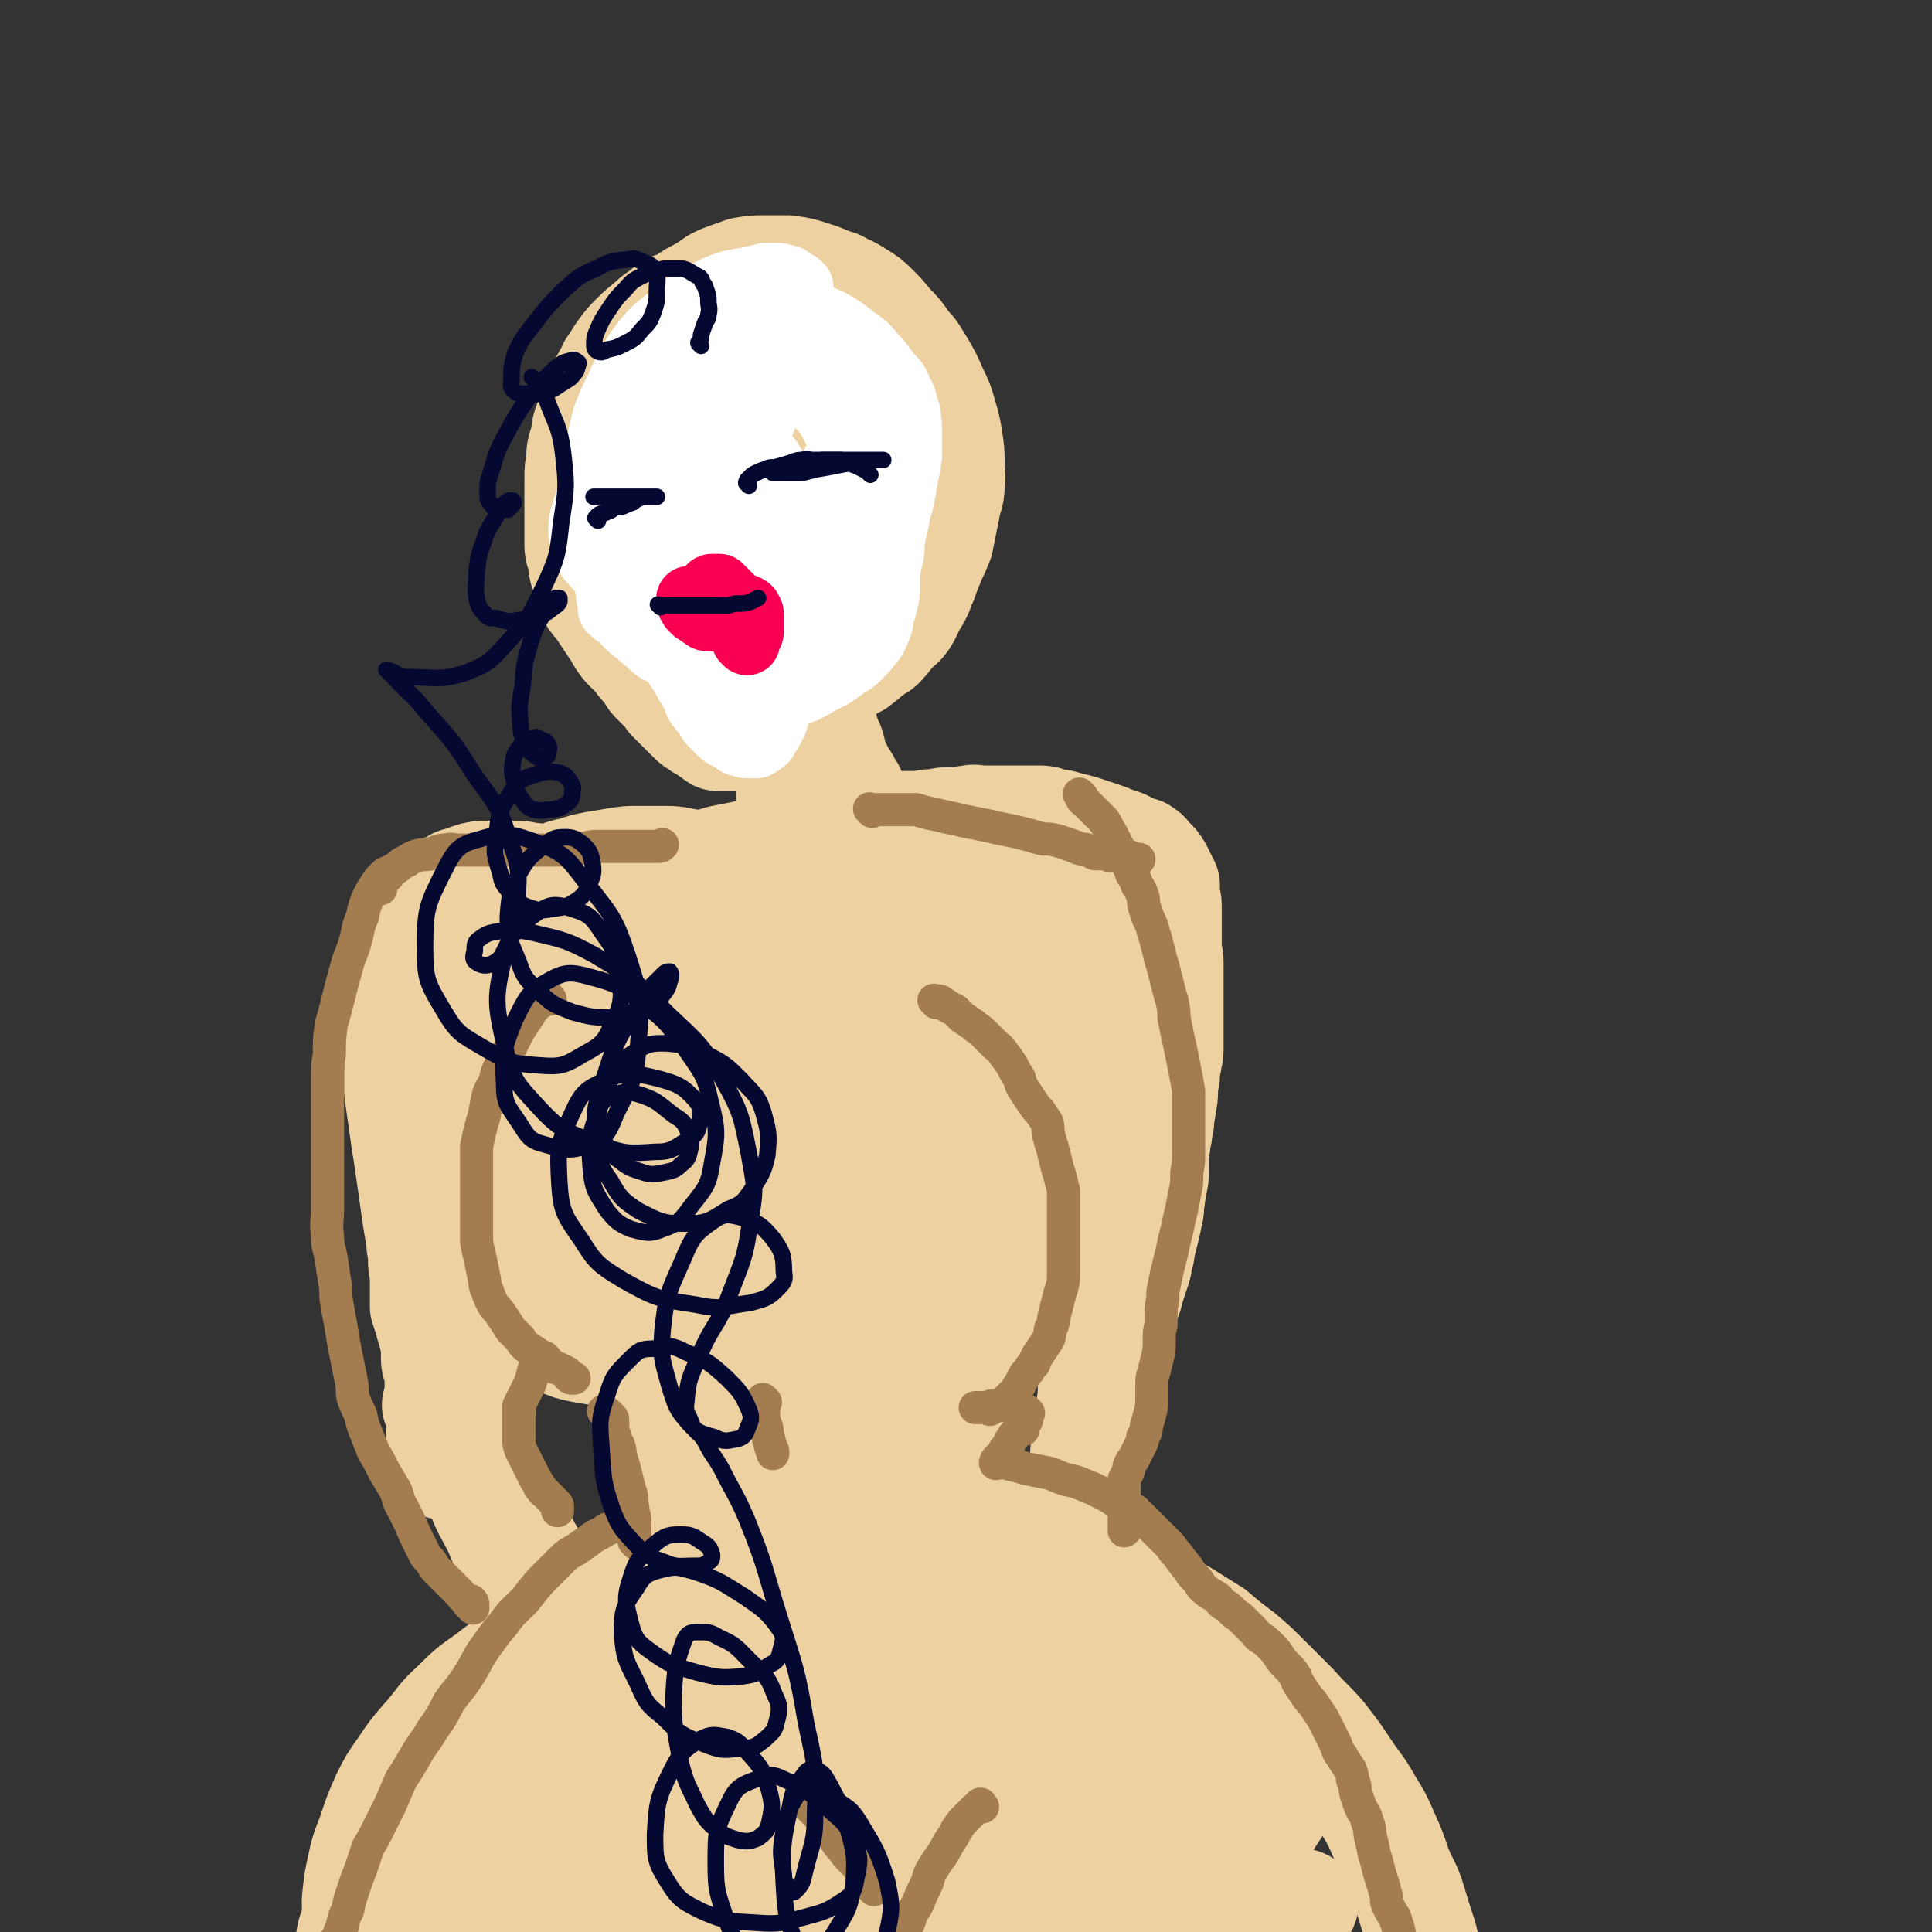
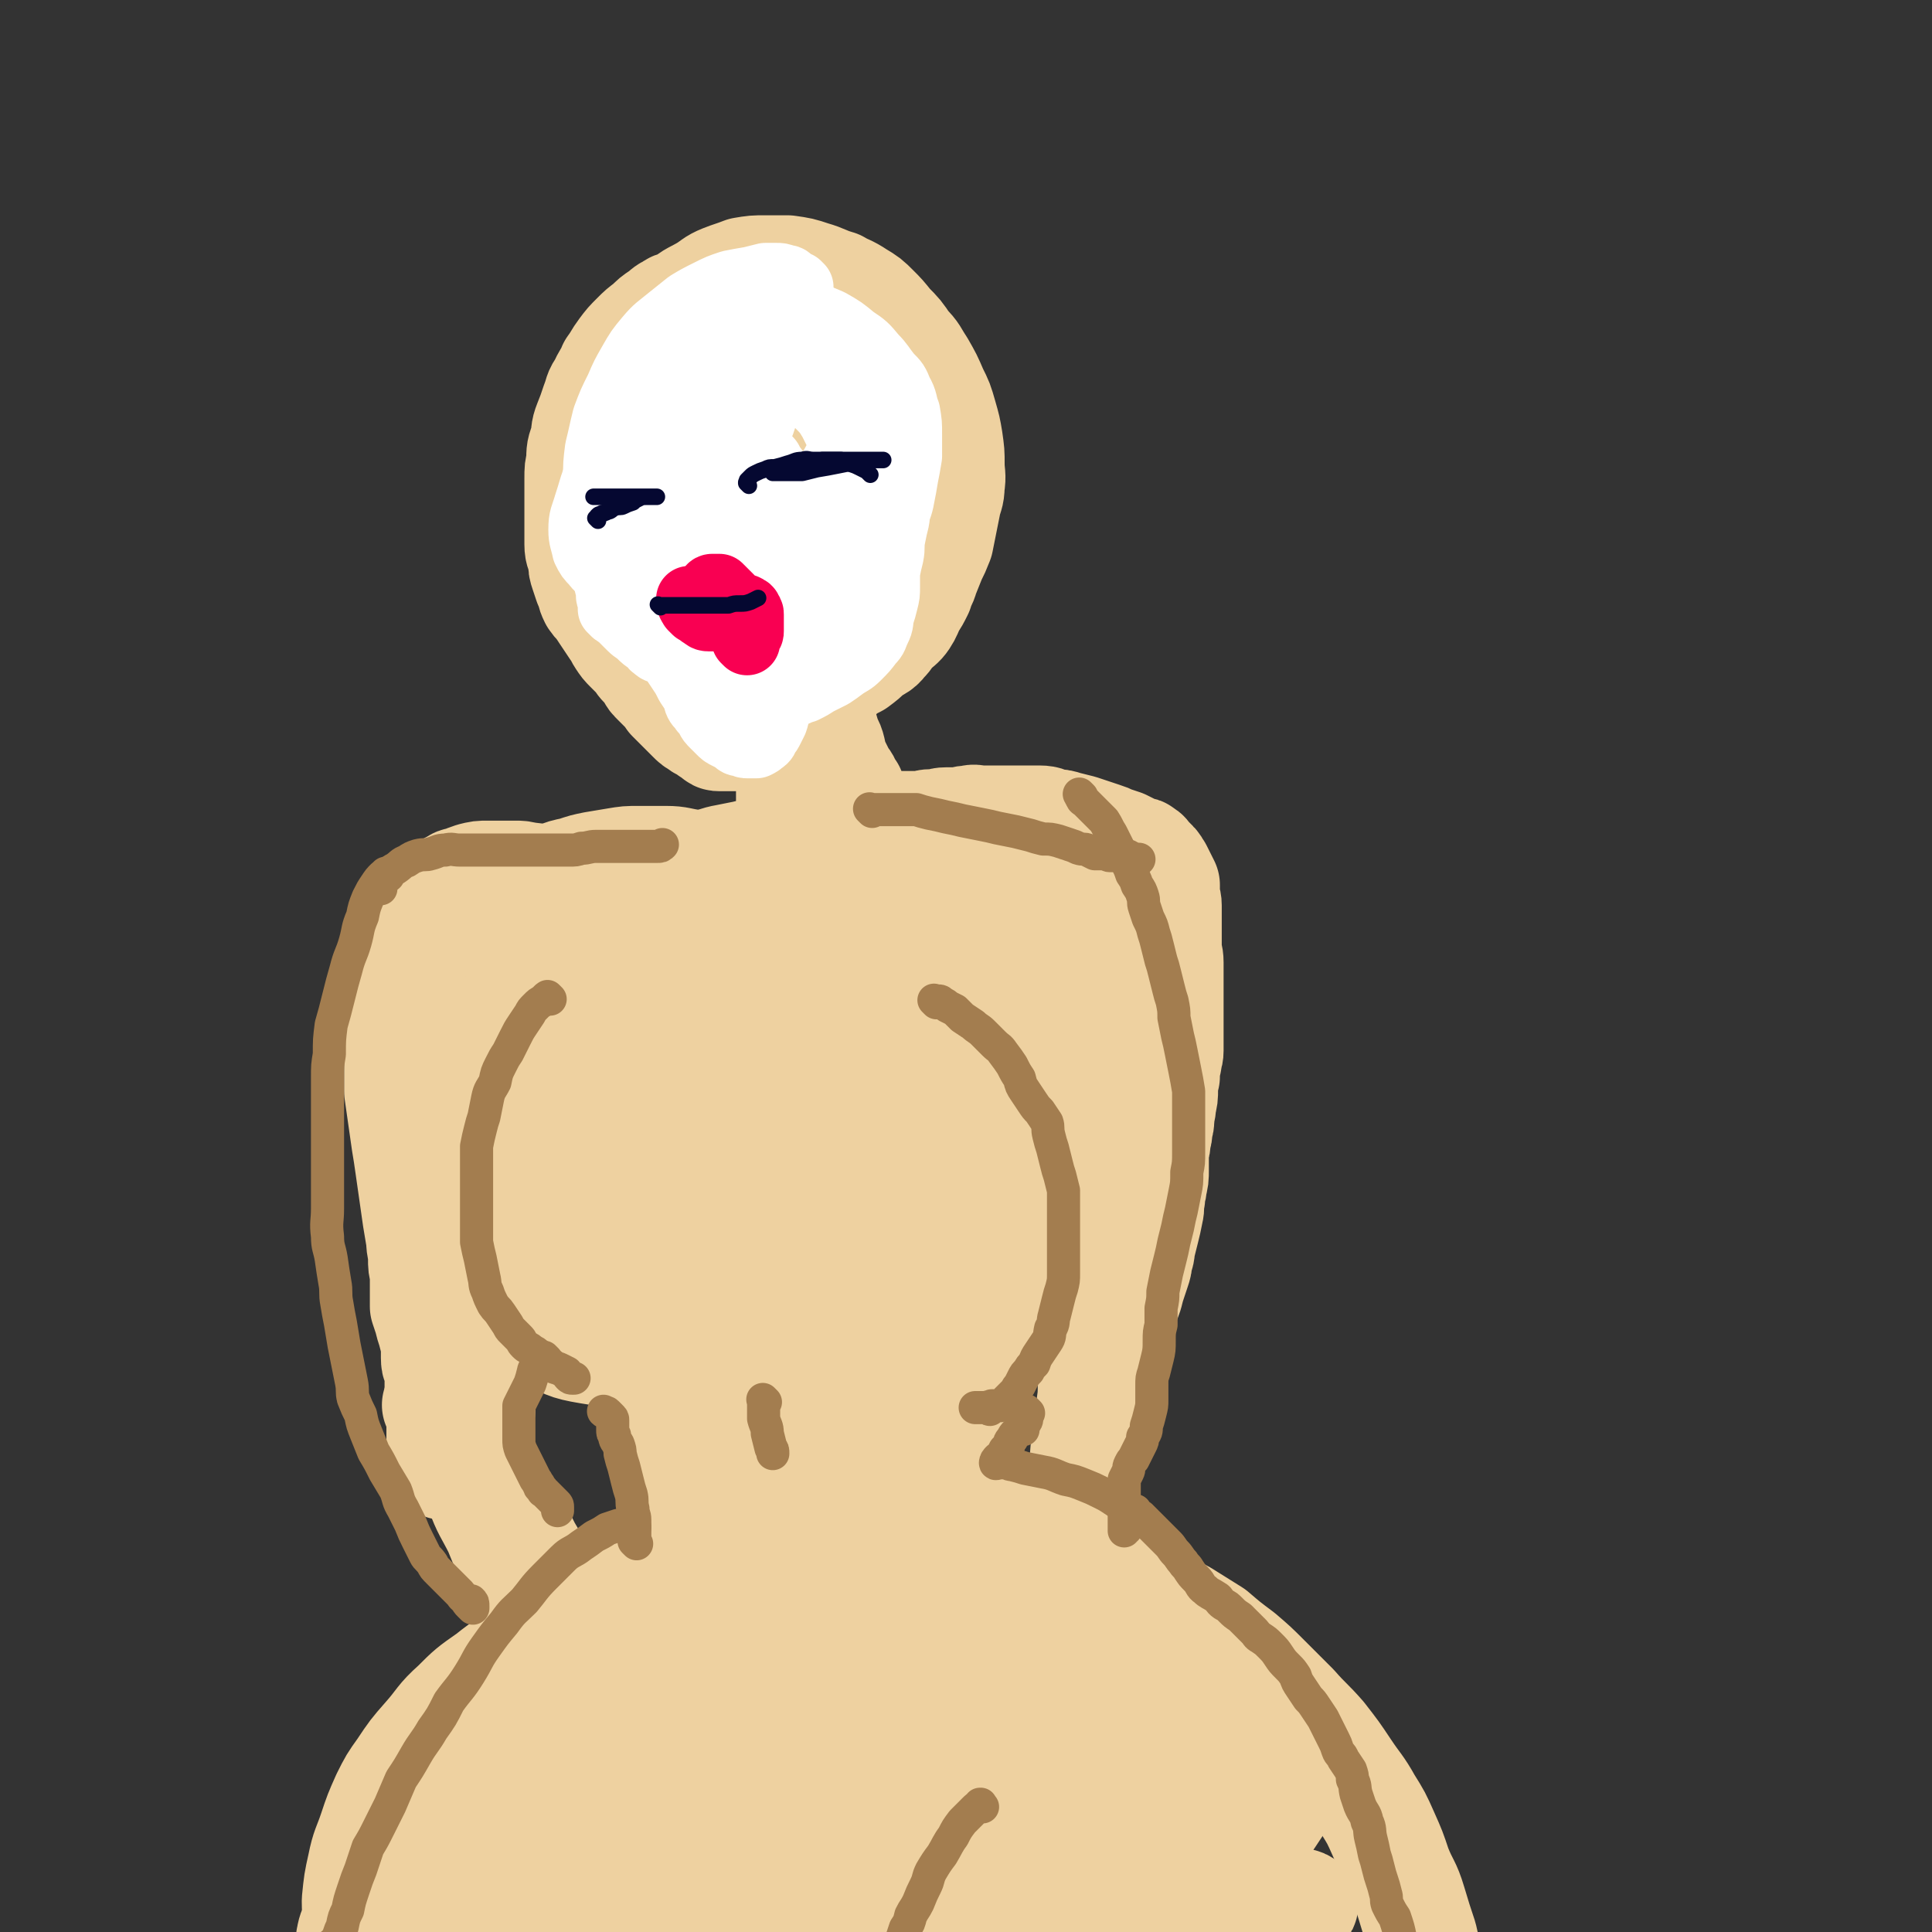
<svg xmlns="http://www.w3.org/2000/svg" viewBox="0 0 1050 1050" version="1.1">
  <rect x="0" y="0" width="1050" height="1050" fill="#333333" stroke="none" />
  <g fill="none" stroke="#EED1A0" stroke-width="60" stroke-linecap="round" stroke-linejoin="round">
    <path d="M375,165c-1,-1 -1,-1 -1,-1 -1,-1 0,0 0,0 0,0 0,0 0,0 -2,1 -2,1 -4,2 -3,1 -3,0 -5,2 -3,1 -3,2 -6,4 -3,2 -3,2 -6,5 -4,3 -4,3 -7,6 -4,4 -4,4 -7,8 -3,4 -3,5 -6,9 -2,5 -3,5 -5,10 -3,4 -2,4 -4,9 -2,6 -2,6 -4,11 -2,5 -1,5 -2,10 -2,5 -2,5 -2,11 -1,4 -1,4 -1,9 0,5 0,5 0,10 0,3 0,3 0,7 0,4 0,4 0,7 0,3 0,3 0,6 0,3 0,3 0,6 0,4 1,4 2,8 0,4 0,4 1,7 1,3 1,3 2,6 2,4 1,4 3,8 2,3 2,2 4,5 2,3 2,3 4,6 2,3 2,3 4,6 2,2 1,2 3,5 2,3 2,3 4,5 2,2 2,2 4,4 2,2 2,3 4,5 2,2 2,2 4,5 1,2 1,2 3,4 2,2 2,2 4,4 2,2 2,2 4,5 2,2 2,2 4,4 1,1 1,1 3,3 2,2 2,2 4,4 2,2 2,2 4,3 2,2 2,1 4,2 1,1 1,1 2,2 2,1 2,1 3,2 1,1 1,1 2,1 1,0 1,0 3,0 1,0 1,0 2,0 2,0 2,0 4,0 3,0 3,-1 5,-1 3,-1 3,-1 6,-2 2,-1 2,-1 5,-2 3,-2 3,-2 5,-4 3,-2 3,-2 6,-4 4,-2 4,-2 8,-5 3,-2 3,-3 7,-5 4,-3 4,-3 8,-6 4,-3 4,-3 7,-6 4,-3 4,-3 8,-5 4,-3 4,-3 7,-6 4,-3 5,-2 8,-6 3,-3 2,-3 5,-6 3,-3 4,-3 6,-6 2,-3 2,-4 4,-8 2,-3 2,-3 4,-7 1,-4 2,-4 3,-8 2,-5 2,-5 4,-10 2,-4 2,-4 4,-9 1,-5 1,-5 2,-10 1,-5 1,-5 2,-10 1,-5 2,-5 2,-10 1,-6 0,-6 0,-12 0,-6 0,-6 -1,-13 -1,-6 -1,-6 -3,-13 -2,-7 -2,-7 -5,-13 -3,-7 -3,-7 -7,-14 -4,-6 -3,-6 -8,-11 -4,-6 -4,-6 -9,-11 -4,-5 -4,-5 -8,-9 -4,-4 -4,-4 -9,-7 -6,-4 -6,-3 -11,-6 -7,-2 -7,-3 -14,-5 -6,-2 -6,-2 -13,-3 -6,0 -6,0 -12,0 -6,0 -6,0 -12,1 -5,2 -6,2 -11,4 -5,2 -5,3 -10,6 -7,4 -7,3 -13,9 -5,5 -5,5 -10,11 -5,7 -5,7 -8,14 -4,8 -4,8 -6,16 -3,8 -3,8 -4,17 -1,10 0,10 0,20 0,11 0,12 1,23 2,11 2,11 4,22 2,12 2,12 4,24 2,10 2,11 4,21 2,6 2,6 4,13 2,5 2,5 4,10 1,4 1,4 3,9 2,4 2,4 4,8 2,3 3,3 6,6 3,2 3,3 7,4 7,2 7,2 14,1 8,-1 8,-2 15,-5 9,-6 10,-6 17,-13 8,-8 8,-9 14,-19 9,-14 10,-14 15,-30 6,-16 6,-16 8,-32 3,-15 3,-15 3,-29 0,-13 0,-13 -2,-26 -2,-11 -1,-12 -5,-23 -3,-8 -3,-8 -8,-16 -3,-5 -3,-6 -7,-10 -5,-5 -5,-5 -11,-8 -6,-3 -6,-3 -12,-4 -6,-1 -6,-1 -11,1 -6,1 -6,1 -10,5 -7,5 -7,5 -11,12 -8,11 -8,12 -13,24 -5,15 -6,15 -8,31 -2,16 0,17 0,33 0,19 0,19 1,38 1,13 1,14 4,26 1,8 1,8 4,15 2,5 3,5 6,9 3,3 4,4 8,5 4,2 5,2 10,1 6,-2 6,-1 11,-5 7,-5 7,-6 11,-13 7,-14 8,-15 12,-30 4,-16 4,-16 5,-32 1,-17 0,-17 -2,-35 -1,-15 -1,-15 -5,-29 -3,-9 -3,-9 -8,-16 -2,-5 -2,-5 -7,-9 -3,-2 -4,-3 -8,-3 -5,0 -6,0 -10,3 -6,5 -7,5 -11,13 -7,11 -7,12 -11,25 -4,11 -3,12 -5,23 -1,9 -1,9 -1,18 0,7 -1,7 1,14 1,6 1,6 4,11 1,3 1,4 4,6 4,2 4,3 8,3 5,0 5,0 9,-3 5,-2 6,-2 10,-6 5,-6 5,-7 9,-13 5,-8 5,-7 9,-15 2,-6 1,-7 3,-13 1,-3 1,-3 1,-6 0,-2 0,-2 0,-4 0,0 0,-1 0,-1 0,0 -1,0 -1,1 -2,5 -1,5 -2,10 -1,8 -1,8 -2,16 -1,7 -1,7 -2,14 -1,7 -1,7 -2,15 0,7 0,7 0,14 0,5 -1,5 -1,10 0,5 0,5 0,10 0,4 0,4 0,8 0,3 0,3 0,7 0,2 0,2 0,4 0,3 0,3 0,6 0,4 0,4 0,7 0,4 0,4 0,7 0,4 0,4 0,7 0,3 0,3 0,6 0,2 1,2 1,5 1,2 1,2 1,5 0,3 0,3 1,6 1,3 1,3 2,5 1,2 1,2 2,4 0,2 0,2 0,4 0,2 0,2 0,4 0,1 0,1 0,3 0,1 0,1 0,3 0,1 0,1 0,1 0,1 0,1 0,2 0,1 0,1 0,2 0,1 0,1 0,1 0,1 0,1 0,2 0,0 0,-1 0,-1 0,-2 0,-2 0,-4 0,-4 0,-4 0,-9 1,-7 1,-7 2,-15 1,-9 1,-9 2,-18 1,-7 1,-7 2,-13 1,-4 1,-4 1,-7 0,-2 0,-2 0,-3 0,-1 0,-1 0,-2 0,0 0,-1 0,0 0,0 0,0 1,1 1,3 2,3 3,6 2,6 2,6 4,11 2,6 2,6 4,13 3,5 2,6 4,12 2,4 2,4 4,8 1,2 2,2 3,5 1,2 1,2 2,3 0,1 0,2 0,3 0,1 0,1 0,2 0,0 0,-1 0,-1 0,0 0,0 0,0 -1,0 -1,0 -2,0 -1,0 -1,0 -2,0 -1,0 -1,0 -2,0 0,0 0,0 -1,0 0,0 0,0 0,0 0,0 0,0 -1,0 -1,0 -1,0 -2,0 -1,0 -1,0 -2,0 -1,0 -1,0 -2,0 -1,0 -1,1 -2,1 0,0 0,0 -1,0 -1,0 -1,1 -2,1 -1,1 0,1 -1,1 -1,0 -2,0 -2,0 -1,0 0,1 0,1 0,1 0,1 0,2 0,0 -1,-1 -1,-1 -1,0 -1,1 -1,2 0,0 0,0 0,1 0,1 0,1 -1,2 0,1 -1,1 -1,2 -1,0 0,1 -1,1 -1,1 -1,1 -1,2 -1,1 -1,1 -2,2 -1,1 -1,1 -2,2 -1,1 0,1 -1,2 -1,1 -1,1 -2,2 -1,1 -1,1 -2,2 -1,1 -1,1 -2,2 -1,1 -1,1 -2,2 0,0 0,1 -1,1 -1,1 -1,1 -2,1 -1,1 -1,1 -2,1 -1,0 -1,1 -2,1 -1,0 -1,1 -2,1 -1,0 -1,0 -2,0 -1,0 -1,0 -2,1 -1,0 -1,0 -2,1 0,0 -1,0 -1,0 -2,1 -2,1 -4,1 -1,1 -1,1 -2,1 -2,1 -2,1 -4,2 -3,1 -3,1 -5,2 -3,1 -3,1 -6,1 -3,0 -3,0 -5,0 -3,0 -3,1 -6,2 -3,0 -3,0 -6,0 -3,0 -3,1 -7,1 -4,0 -4,0 -7,0 -4,0 -4,1 -8,1 -4,0 -4,0 -8,0 -4,0 -4,0 -8,1 -4,0 -4,0 -7,1 -4,1 -4,1 -8,2 -3,0 -3,0 -7,1 -3,0 -2,1 -5,1 -2,0 -2,0 -4,0 -1,0 -1,0 -2,0 -1,0 -1,0 -2,0 -1,0 -1,0 -2,0 -1,0 -1,0 -1,0 -1,0 0,0 0,0 0,0 0,0 0,0 1,0 1,0 2,0 3,0 3,0 6,0 6,0 6,0 11,-1 9,-1 9,-1 18,-3 8,-2 8,-2 17,-4 8,-2 8,-2 15,-4 6,-1 6,-2 13,-3 5,-1 5,0 11,-2 5,-1 5,-2 11,-3 5,-1 5,-1 10,-2 4,-1 4,-1 8,-2 4,-1 4,-1 8,-2 3,-1 3,-1 6,-2 3,-1 3,-1 6,-2 3,-1 3,0 6,-1 3,-1 3,-1 6,-2 4,-1 4,-1 8,-2 5,-1 5,-1 10,-2 4,0 4,0 9,0 5,-1 5,-1 9,-1 4,0 4,0 8,0 3,0 3,0 6,0 3,0 3,0 6,0 2,0 2,-1 5,-1 1,0 1,0 3,0 2,0 2,-1 5,-1 2,0 2,0 5,0 4,0 4,-1 8,-1 3,-1 3,0 6,0 3,0 3,0 6,0 4,0 4,0 7,0 3,0 3,0 6,0 3,0 3,0 6,0 4,0 4,0 7,0 4,0 4,1 7,2 4,0 4,0 7,1 4,1 4,1 8,2 3,1 3,1 6,2 3,1 3,1 6,2 3,1 3,1 5,2 3,1 3,1 6,2 2,1 2,1 4,2 2,1 2,1 4,2 2,0 2,0 3,1 2,1 1,1 2,2 1,1 1,1 2,2 1,1 1,1 2,2 1,1 1,2 2,3 1,2 1,2 2,4 1,2 1,2 2,4 0,3 0,3 0,5 0,3 1,3 1,6 0,3 0,3 0,6 0,3 0,3 0,7 0,5 0,5 0,9 0,5 1,5 1,9 0,5 0,5 0,10 0,4 0,4 0,7 0,4 0,4 0,8 0,4 0,4 0,8 0,3 0,3 0,7 0,4 0,4 0,8 0,3 -1,3 -1,6 -1,4 -1,4 -1,8 -1,3 -1,3 -1,7 0,4 0,4 -1,8 0,4 -1,4 -1,7 0,3 0,3 -1,6 0,3 0,3 -1,6 0,3 0,3 -1,6 0,2 0,2 0,5 0,3 0,3 0,6 0,4 0,4 -1,8 0,3 -1,3 -1,7 -1,4 0,4 -1,8 -1,5 -1,5 -2,9 -1,4 -1,4 -2,8 -1,4 0,4 -2,8 0,3 0,3 -1,6 -1,3 -1,3 -2,6 -1,3 -1,3 -2,7 -1,3 -1,3 -2,5 -1,4 -1,4 -2,7 -1,3 -1,3 -2,5 0,2 -1,2 -1,4 0,2 0,2 0,4 0,1 0,1 0,2 0,0 0,0 0,1 0,0 0,0 0,0 -1,0 -1,0 -1,0 -1,0 -1,0 -2,0 0,0 0,0 0,0 " />
    <path d="M255,498c-1,-1 -1,-1 -1,-1 -1,-1 0,0 0,0 0,0 0,0 0,0 0,0 0,0 0,0 -1,-1 0,0 0,0 0,0 0,0 0,0 0,0 0,0 0,-1 0,-1 0,-1 1,-2 0,-1 0,-1 0,-2 0,-1 0,-1 0,-2 0,-1 0,-1 0,-2 0,-1 0,-2 0,-2 0,0 0,1 0,2 0,1 0,1 0,2 0,3 0,3 -1,6 0,4 -1,4 -1,8 -1,6 -1,6 -1,12 0,7 0,7 0,14 0,8 0,8 0,16 0,9 0,9 0,18 0,8 0,8 -1,16 0,9 0,9 -1,17 -1,9 -1,9 -1,17 0,9 0,9 0,17 0,8 0,8 0,16 0,7 0,7 0,13 0,6 -1,6 -1,12 0,6 0,6 0,12 0,5 0,5 0,11 0,6 0,6 0,11 0,6 0,6 0,11 0,4 0,4 0,9 0,4 0,4 0,8 0,2 0,2 0,5 0,2 0,2 0,5 0,1 0,1 0,3 0,1 0,1 0,2 0,1 0,1 0,2 0,0 0,0 0,1 0,0 0,0 0,0 0,0 0,0 0,-1 " />
-     <path d="M388,493c-1,-1 -1,-1 -1,-1 -1,-1 0,0 0,0 0,0 0,0 0,0 0,0 0,0 0,0 -1,-1 -1,-1 -1,-1 -3,-1 -3,-1 -5,-2 -5,-1 -5,-2 -9,-2 -5,-1 -5,0 -10,0 -6,0 -6,1 -12,2 -5,1 -5,1 -10,2 -5,2 -5,2 -10,4 -4,2 -4,2 -8,4 -4,2 -4,2 -7,5 -4,3 -5,3 -8,7 -4,5 -4,5 -7,11 -4,5 -5,5 -8,11 -3,6 -3,7 -6,13 -3,7 -3,7 -5,14 -3,7 -2,8 -4,15 -2,7 -2,7 -4,15 -1,6 -1,6 -1,13 0,6 -1,6 0,12 1,7 1,7 3,14 3,6 3,7 7,13 5,6 5,6 11,11 6,6 6,6 14,11 9,5 10,6 20,8 11,3 12,3 24,3 12,0 12,0 24,-2 12,-3 12,-3 23,-7 12,-5 12,-5 23,-10 10,-5 10,-6 19,-12 8,-4 8,-4 15,-9 6,-4 6,-4 12,-9 4,-3 4,-3 8,-7 3,-3 3,-3 5,-6 2,-2 2,-2 4,-5 0,-1 0,-2 1,-3 " />
    <path d="M413,516c-1,-1 -1,-1 -1,-1 -1,-1 0,0 0,0 0,0 0,0 0,0 0,1 0,1 0,2 1,2 1,2 3,4 5,5 5,5 11,8 11,5 11,6 23,9 14,4 14,5 28,6 11,2 12,1 23,0 7,-1 8,-1 14,-4 4,-2 4,-3 6,-6 1,-2 2,-3 1,-6 -1,-3 -2,-4 -5,-6 -7,-5 -7,-6 -15,-7 -14,-3 -15,-3 -30,-1 -15,1 -15,2 -31,6 -13,4 -13,4 -26,11 -8,4 -8,3 -14,10 -6,6 -7,7 -9,16 -3,9 -4,11 -1,20 2,8 4,9 11,13 13,9 14,10 29,13 20,5 21,5 42,3 17,-1 18,-2 34,-10 14,-6 15,-6 26,-17 8,-8 9,-9 14,-20 5,-12 6,-14 4,-26 -1,-10 -2,-12 -10,-19 -12,-11 -14,-13 -29,-16 -25,-6 -27,-6 -52,-3 -26,2 -27,3 -51,12 -20,7 -20,9 -37,20 -12,7 -12,7 -22,16 -7,7 -9,8 -11,17 -1,7 -1,10 4,16 7,9 10,10 22,13 24,7 25,7 50,7 24,0 25,-1 49,-7 20,-6 21,-6 39,-17 12,-7 13,-8 22,-18 6,-8 8,-9 9,-19 1,-8 1,-10 -4,-18 -6,-10 -7,-11 -18,-16 -21,-10 -22,-12 -46,-15 -25,-3 -26,-1 -52,2 -20,3 -20,3 -40,9 -12,4 -12,5 -23,12 -7,4 -9,4 -12,10 -3,8 -5,10 -2,18 5,13 6,15 17,23 22,14 24,15 50,22 31,9 32,11 64,11 28,-1 28,-4 55,-11 22,-7 22,-7 42,-17 11,-6 12,-6 19,-16 6,-8 7,-10 8,-20 0,-8 0,-11 -7,-17 -13,-12 -15,-13 -32,-18 -28,-7 -30,-8 -58,-6 -30,1 -31,2 -59,11 -25,8 -25,9 -47,22 -14,8 -14,8 -25,20 -9,9 -11,10 -14,22 -3,9 -4,12 1,20 5,11 7,12 19,18 22,11 24,11 48,14 29,5 29,4 58,2 23,-2 24,-2 46,-9 17,-5 17,-6 33,-15 10,-5 10,-5 18,-13 5,-6 6,-7 7,-14 2,-7 2,-9 -2,-15 -8,-10 -9,-11 -21,-17 -21,-10 -22,-11 -44,-14 -25,-4 -26,-4 -50,-2 -20,2 -20,3 -39,9 -14,5 -14,6 -27,13 -11,7 -12,6 -20,15 -10,11 -12,12 -15,26 -4,13 -5,16 -1,29 4,15 5,17 17,28 14,14 15,16 34,22 23,7 26,7 51,4 23,-3 23,-6 45,-17 21,-10 21,-10 40,-24 13,-10 12,-11 23,-24 10,-12 12,-12 17,-27 4,-10 4,-12 1,-23 -4,-12 -4,-15 -14,-23 -16,-12 -18,-13 -38,-18 -24,-5 -25,-4 -51,-3 -24,1 -24,2 -48,7 -21,5 -21,6 -41,15 -16,6 -16,6 -31,15 -10,6 -10,6 -19,13 -6,5 -7,5 -10,11 -3,4 -2,5 -2,10 0,2 -1,4 1,5 2,2 3,1 6,1 3,0 4,-1 7,-2 4,-3 4,-3 6,-6 3,-3 3,-4 4,-8 0,-4 0,-5 0,-9 -1,-5 -1,-5 -4,-10 -3,-5 -3,-5 -7,-10 -4,-6 -3,-6 -8,-11 -3,-4 -3,-4 -7,-8 -3,-3 -3,-3 -6,-7 -2,-2 -2,-2 -5,-5 -1,-1 -2,-1 -3,-3 -2,-2 -1,-2 -3,-4 -1,-2 0,-2 -1,-4 -1,-2 -1,-2 -2,-4 -1,-1 -1,0 -2,-1 -1,-1 -1,-1 -2,-2 -1,-1 -1,-1 -2,-2 -1,-1 -1,-1 -2,-2 -1,-1 -2,-1 -3,-2 -2,-1 -2,-1 -4,-2 -2,-1 -2,-1 -4,-1 -3,-2 -3,-2 -6,-2 -4,-1 -4,-1 -7,-1 -3,0 -3,0 -7,0 -4,0 -4,0 -8,0 -4,0 -4,0 -8,1 -3,1 -3,1 -5,2 -3,1 -3,0 -5,2 -2,1 -3,1 -4,2 -3,3 -2,3 -4,6 -3,4 -3,4 -6,7 -3,4 -4,4 -6,8 -3,6 -2,6 -4,12 -2,6 -3,6 -4,12 -1,6 -1,6 -2,12 0,6 0,6 0,13 0,6 0,6 0,13 0,6 0,6 0,13 0,7 0,7 0,14 1,7 1,7 2,14 1,7 1,7 2,14 1,6 1,6 2,13 1,7 1,7 2,14 1,7 1,7 2,14 1,6 1,6 2,12 0,5 1,5 1,10 0,4 0,4 1,8 0,3 0,3 0,6 0,3 0,3 0,6 0,3 0,3 0,6 1,3 1,3 2,6 1,4 1,4 2,7 1,4 1,4 2,7 0,4 0,4 0,8 0,4 1,3 2,7 0,4 0,4 0,8 0,4 0,4 0,7 0,3 1,3 1,6 0,3 0,3 0,5 0,3 0,3 0,5 0,2 0,2 0,4 0,2 0,2 0,4 0,2 0,2 0,4 0,1 0,1 0,2 1,1 1,1 1,2 0,1 0,1 0,2 0,1 0,1 0,2 0,0 0,0 0,0 0,0 0,0 0,0 0,-1 0,-1 0,-1 0,-1 0,-1 0,-2 0,-3 0,-3 1,-6 1,-3 2,-3 3,-5 2,-3 2,-3 4,-6 1,-2 1,-2 2,-4 1,-2 0,-2 2,-4 1,-1 1,-1 3,-2 0,0 1,0 2,0 0,0 0,0 1,0 1,0 2,0 2,0 0,0 0,0 0,0 0,0 0,0 0,0 0,0 0,0 0,0 -1,-1 0,0 0,0 0,0 0,0 0,0 0,0 0,0 0,0 -1,-1 0,0 0,0 " />
    <path d="M283,495c-1,-1 -1,-1 -1,-1 -1,-1 0,0 0,0 1,-1 1,-2 2,-3 1,-1 1,-1 2,-2 2,-2 2,-2 4,-4 2,-2 2,-2 5,-4 4,-2 4,-2 7,-4 5,-2 5,-2 10,-3 6,-2 6,-2 11,-3 6,-1 6,-1 12,-2 6,-1 6,-1 12,-1 7,0 8,0 15,0 7,0 7,1 15,2 7,0 7,1 15,1 7,1 7,1 15,2 7,1 7,1 14,2 5,1 4,1 9,2 4,1 4,1 7,1 2,0 2,0 5,0 1,0 1,0 3,0 1,0 2,0 2,0 -1,0 -1,0 -2,0 -1,0 -1,0 -2,0 -4,1 -4,1 -8,2 -7,2 -7,2 -14,4 -10,3 -10,3 -20,6 -11,4 -11,4 -23,7 -12,4 -12,4 -24,8 -11,4 -11,4 -22,8 -9,2 -9,3 -17,6 -6,2 -6,1 -12,4 -4,1 -4,2 -8,3 -3,2 -3,1 -5,2 -2,1 -2,0 -4,1 -1,1 -1,1 -2,2 -1,1 -1,1 -1,2 1,1 2,1 3,2 1,1 1,1 1,1 " />
    <path d="M349,609c-1,-1 -1,-1 -1,-1 -1,-1 0,0 0,0 0,0 0,0 0,0 -1,1 -1,0 -1,1 -1,1 -1,1 -2,3 -2,5 -2,5 -4,9 -3,8 -3,8 -5,16 -3,8 -3,8 -4,15 -2,7 -2,7 -3,15 0,6 -1,7 1,13 1,5 1,5 5,9 3,4 3,4 8,5 7,3 7,3 15,3 7,0 8,-1 15,-4 6,-3 7,-3 12,-8 5,-5 5,-5 8,-11 3,-7 4,-7 5,-15 0,-7 0,-8 -3,-15 -3,-6 -3,-7 -9,-10 -11,-5 -13,-5 -25,-4 -17,1 -18,1 -34,8 -14,6 -14,7 -25,16 -10,8 -11,9 -17,19 -5,10 -5,11 -6,22 0,9 0,10 5,18 4,7 5,7 13,11 10,6 11,7 23,9 12,2 13,2 25,-1 11,-3 11,-4 20,-10 8,-6 8,-6 13,-14 5,-9 5,-9 7,-19 2,-9 2,-10 0,-18 -1,-7 -2,-7 -5,-14 -3,-4 -3,-4 -7,-7 -4,-3 -4,-3 -9,-4 -4,0 -4,-1 -8,0 -3,1 -4,1 -6,4 -4,4 -4,5 -5,10 -3,10 -3,10 -3,20 0,18 1,18 4,36 4,23 4,23 10,46 6,22 7,22 13,44 6,17 6,17 11,35 3,9 3,9 6,18 2,5 2,5 3,10 1,2 1,3 1,4 0,1 -1,0 -1,-1 -2,-5 -3,-5 -4,-9 -5,-15 -5,-15 -9,-31 -5,-23 -5,-23 -10,-46 -5,-23 -5,-23 -9,-46 -3,-17 -2,-17 -5,-34 -2,-10 -2,-10 -3,-20 -1,-5 -1,-5 -2,-11 -1,-2 -1,-2 -1,-3 0,-1 0,-1 0,-1 1,5 1,6 2,12 3,19 3,19 7,38 3,22 3,23 7,45 4,21 4,21 8,42 4,16 3,16 8,32 2,8 2,8 5,16 1,3 1,5 2,6 1,0 2,-2 2,-3 3,-10 3,-10 4,-19 3,-25 1,-25 3,-50 2,-29 1,-29 5,-58 2,-22 2,-22 6,-44 3,-14 3,-14 7,-28 2,-7 2,-7 5,-15 1,-3 1,-3 2,-6 1,-1 1,-3 1,-2 1,1 2,2 2,5 3,17 4,18 5,35 2,24 1,24 2,48 1,20 0,20 1,39 1,15 0,15 2,30 0,6 0,7 2,12 0,3 1,5 3,4 7,-1 9,-1 15,-7 13,-13 13,-13 22,-29 16,-29 15,-29 27,-60 11,-26 10,-27 19,-54 6,-17 6,-17 12,-34 4,-8 5,-7 8,-15 2,-4 2,-4 3,-7 0,-1 0,-3 0,-2 0,0 0,1 -1,2 -9,14 -10,14 -19,28 -15,24 -16,23 -29,48 -13,25 -12,25 -24,51 -8,19 -9,18 -16,37 -5,14 -4,14 -7,29 -1,5 -2,6 -1,10 1,2 3,3 5,2 10,-5 12,-5 21,-13 17,-17 18,-18 32,-38 19,-30 18,-30 33,-62 11,-25 9,-26 18,-52 6,-15 6,-14 11,-29 3,-8 2,-8 4,-17 1,-3 1,-3 1,-6 0,0 0,-2 -1,-1 -2,4 -3,5 -5,10 -7,16 -7,16 -14,32 -8,22 -8,22 -16,44 -9,23 -9,23 -18,46 -6,17 -6,17 -12,35 -4,12 -4,12 -8,24 -2,6 -1,6 -3,12 0,1 -2,4 -1,3 0,-2 1,-4 4,-8 7,-15 8,-15 16,-30 11,-21 11,-21 22,-43 10,-22 10,-22 19,-44 7,-14 6,-14 12,-27 3,-7 4,-7 6,-14 1,-2 1,-2 1,-5 0,-1 0,-2 -1,-2 -1,0 -2,1 -4,3 -9,10 -9,10 -17,22 -12,18 -13,18 -23,37 -12,23 -12,23 -22,48 -6,17 -6,17 -10,36 -4,19 -4,19 -5,38 -1,10 0,10 0,20 0,5 0,5 1,10 0,1 1,2 2,2 2,0 4,0 6,-3 6,-8 6,-8 10,-18 5,-14 4,-15 6,-30 2,-9 2,-10 1,-18 0,-4 -1,-4 -2,-7 -1,-2 -1,-2 -2,-3 -1,-1 -1,-1 -2,-1 -2,1 -3,1 -5,3 -4,5 -4,5 -8,11 -6,10 -5,11 -11,20 -6,9 -5,9 -12,16 -5,7 -6,6 -12,12 -5,4 -5,4 -10,8 -4,3 -4,3 -8,5 -1,1 -2,2 -3,1 -1,-1 -2,-1 -2,-3 0,-6 0,-6 1,-12 1,-10 1,-10 2,-20 2,-8 2,-8 4,-16 0,-4 0,-4 0,-8 0,-1 0,-1 -1,-1 -2,-1 -2,-1 -3,-1 -5,1 -5,1 -9,4 -6,5 -6,6 -11,12 -5,6 -5,6 -10,13 -5,6 -5,6 -11,12 -5,6 -5,6 -11,12 -5,5 -5,5 -10,10 -4,4 -4,4 -8,7 -4,3 -4,3 -8,6 -3,2 -3,2 -6,3 -3,3 -3,3 -6,5 -4,3 -4,3 -8,6 -5,3 -5,2 -10,5 -6,4 -6,4 -12,8 -8,5 -8,4 -16,9 -10,5 -10,5 -20,11 -11,7 -11,6 -21,14 -10,7 -10,7 -18,15 -9,8 -8,9 -16,18 -7,8 -7,8 -13,17 -5,7 -5,7 -9,15 -4,9 -4,9 -7,18 -3,9 -4,9 -6,19 -2,9 -2,9 -3,19 0,9 1,9 1,18 1,11 1,11 2,22 1,8 2,8 3,17 1,4 1,4 2,8 1,3 1,3 1,6 0,1 0,1 0,3 0,1 0,1 0,2 0,0 0,-1 0,-1 1,0 1,0 2,0 2,1 2,1 5,1 " />
    <path d="M475,821c-1,-1 -1,-1 -1,-1 -1,-1 0,0 0,0 0,0 0,0 0,0 0,0 -1,0 0,0 0,-1 1,-1 3,-1 3,0 3,0 6,0 6,0 6,0 12,0 8,0 8,1 16,1 8,1 8,1 17,2 8,2 8,2 16,4 9,2 9,2 17,4 7,2 7,2 13,4 5,2 5,2 10,4 4,1 4,1 7,3 3,1 3,1 5,2 2,0 2,1 4,1 2,1 2,1 4,1 0,0 0,0 0,0 " />
    <path d="M525,852c-1,-1 -1,-1 -1,-1 -1,-1 0,0 0,0 0,0 0,0 0,0 1,0 0,-1 1,-1 2,-1 2,-2 5,-2 4,-1 4,0 8,0 6,0 6,0 12,0 9,0 9,0 17,2 9,1 9,1 18,4 9,2 9,2 19,6 10,4 10,4 20,9 10,4 10,4 19,9 8,5 8,5 16,10 7,6 7,6 15,12 7,6 7,6 14,13 7,7 7,7 15,15 7,8 8,8 15,16 7,9 7,9 13,18 6,9 7,9 12,18 5,8 5,8 9,17 4,9 4,9 7,18 4,10 5,9 8,19 3,10 3,10 6,19 2,9 2,9 4,17 1,8 1,8 3,16 1,8 1,8 2,16 0,7 0,7 0,14 0,6 0,6 0,12 0,5 0,5 0,10 0,4 0,4 0,7 0,3 0,3 0,7 0,3 0,3 0,5 0,3 -1,3 -1,5 0,2 0,3 -1,4 0,2 -1,1 -2,3 0,0 0,0 0,0 " />
    <path d="M317,957c-1,-1 -2,-1 -1,-1 0,-1 1,-1 2,-1 9,-2 9,-2 17,-5 15,-4 15,-4 30,-9 16,-7 17,-6 33,-14 13,-7 13,-7 25,-16 7,-5 7,-5 12,-12 3,-5 3,-6 3,-12 0,-4 0,-6 -4,-9 -7,-5 -9,-6 -18,-7 -20,-3 -21,-5 -40,-2 -25,3 -25,5 -48,14 -19,8 -19,9 -36,20 -13,8 -13,9 -23,19 -8,8 -9,8 -13,17 -3,7 -4,9 -2,15 2,5 4,7 10,8 15,5 16,5 32,5 26,-1 27,-1 52,-8 23,-6 23,-8 45,-18 17,-8 16,-9 32,-18 8,-5 8,-5 15,-11 3,-3 3,-3 5,-7 0,-1 0,-2 -1,-3 -4,-1 -5,-1 -9,-1 -13,1 -13,1 -25,5 -19,5 -19,6 -38,14 -20,9 -19,9 -39,20 -15,9 -15,10 -30,20 -9,6 -9,6 -17,12 -4,4 -4,4 -7,9 -1,2 -2,4 -1,4 5,1 7,0 13,-2 18,-7 18,-7 34,-17 21,-12 21,-12 41,-25 17,-12 17,-12 33,-25 9,-7 9,-7 17,-15 3,-3 4,-4 5,-8 1,-1 -1,-2 -2,-2 -11,2 -12,2 -22,7 -25,12 -25,13 -49,28 -27,17 -27,17 -52,36 -18,13 -17,13 -34,28 -9,8 -9,8 -17,17 -4,5 -6,6 -6,10 1,3 4,5 8,4 26,-1 27,0 52,-7 40,-11 40,-13 78,-28 37,-14 37,-15 73,-32 28,-13 28,-13 56,-28 15,-8 15,-8 30,-18 5,-3 6,-3 10,-8 2,-1 3,-3 1,-4 -8,-3 -11,-3 -21,-2 -32,3 -33,3 -64,11 -40,11 -40,11 -78,26 -36,15 -36,16 -71,34 -30,15 -30,16 -59,33 -18,12 -18,12 -35,25 -10,8 -10,8 -19,17 -5,6 -8,6 -9,13 -1,3 1,6 5,6 20,3 22,4 43,-1 44,-10 44,-12 86,-28 42,-17 42,-18 82,-39 33,-16 33,-17 64,-36 23,-14 23,-15 44,-31 11,-8 12,-8 21,-19 5,-6 7,-8 6,-15 -1,-7 -3,-10 -10,-13 -19,-9 -21,-11 -43,-11 -33,0 -35,2 -67,11 -35,10 -35,12 -68,27 -26,13 -26,14 -50,29 -15,10 -15,10 -28,21 -5,4 -10,7 -8,10 3,4 8,5 16,5 34,-2 35,-2 68,-10 40,-11 39,-13 79,-28 34,-12 34,-13 67,-26 22,-9 22,-9 44,-19 8,-4 8,-4 16,-9 2,-1 4,-3 3,-3 -8,1 -11,2 -21,5 -36,12 -37,11 -72,25 -34,14 -34,16 -68,33 -29,15 -28,15 -57,31 -19,11 -19,11 -37,23 -7,4 -8,4 -13,10 -1,1 -1,3 0,3 29,-2 30,-2 60,-6 44,-8 44,-8 87,-18 45,-11 44,-12 89,-24 36,-9 36,-9 72,-19 18,-6 18,-6 36,-11 6,-2 7,-2 11,-4 1,-1 1,-2 0,-2 -26,2 -27,1 -52,6 -44,8 -44,9 -87,21 -42,11 -42,10 -83,25 -41,16 -41,17 -80,35 -29,14 -29,15 -57,29 -12,7 -12,6 -24,13 -2,1 -5,3 -3,3 15,-1 19,-1 37,-4 50,-9 50,-8 99,-21 55,-14 55,-17 109,-33 47,-13 47,-11 94,-24 31,-8 31,-8 62,-17 12,-3 12,-3 24,-8 3,-1 6,-2 5,-3 -3,-1 -7,-1 -14,-1 -36,2 -37,2 -72,6 -49,6 -49,5 -97,13 -46,8 -46,8 -91,17 -36,8 -36,8 -72,17 -16,3 -16,4 -32,8 -4,1 -8,1 -9,1 0,0 3,-1 6,-2 32,-9 32,-9 64,-19 39,-12 40,-11 79,-25 33,-12 33,-13 65,-27 24,-10 24,-11 47,-22 10,-5 11,-5 21,-11 2,-2 4,-3 3,-5 -1,-3 -3,-5 -7,-5 -24,-2 -24,-3 -48,0 -27,3 -27,4 -53,11 -16,4 -15,5 -31,11 -4,1 -7,1 -9,4 -1,1 1,3 4,4 20,4 20,6 40,6 34,1 34,-3 68,-4 29,-2 29,-3 59,-2 22,0 22,0 43,4 13,2 13,3 25,8 6,3 7,4 12,9 5,5 5,5 7,12 2,7 2,8 0,16 -3,11 -4,12 -10,21 -8,12 -8,12 -18,22 -9,9 -9,9 -20,16 -7,6 -8,6 -16,9 -6,2 -7,3 -13,2 -5,-1 -6,-1 -8,-4 -4,-5 -4,-7 -3,-13 1,-9 1,-10 6,-18 5,-9 6,-10 15,-16 12,-8 13,-8 27,-13 9,-4 10,-3 20,-4 6,-1 7,-2 13,-1 1,0 2,1 2,2 0,1 0,2 -2,3 -14,7 -14,7 -30,13 -32,11 -32,11 -64,21 -39,11 -39,9 -79,19 -36,9 -36,10 -72,18 -32,8 -32,7 -63,14 -10,3 -10,4 -20,7 -3,0 -6,1 -5,0 1,-1 5,-3 10,-4 37,-9 37,-8 75,-16 40,-7 40,-8 80,-14 37,-6 37,-5 73,-9 23,-2 23,-2 46,-3 12,-1 12,-2 24,-2 1,0 3,0 2,0 -7,1 -9,1 -17,1 -33,1 -33,1 -65,2 -40,1 -40,0 -80,3 -40,3 -40,2 -80,8 -31,5 -31,6 -62,13 -15,4 -15,4 -30,9 -3,1 -6,1 -6,2 0,2 4,4 8,4 42,0 42,1 84,-3 42,-3 42,-5 83,-10 42,-4 43,-4 85,-7 30,-2 30,-2 59,-3 18,0 18,0 36,0 9,0 9,0 18,0 2,0 4,-1 5,0 1,0 -1,1 -1,1 -5,3 -5,3 -11,5 -14,4 -15,4 -29,8 -8,2 -8,2 -15,3 -5,1 -5,1 -9,1 -2,0 -2,-1 -4,-2 0,0 0,0 0,0 " />
    <path d="M587,682c-1,-1 -1,-1 -1,-1 -1,-1 0,0 0,0 0,0 0,0 0,0 0,0 0,0 0,1 0,1 0,1 0,2 0,2 0,2 0,4 0,4 1,4 2,7 0,5 1,5 1,10 2,6 1,6 2,12 1,8 2,8 2,15 1,8 1,8 1,17 0,10 0,10 -1,19 -1,9 -1,9 -2,17 -1,9 -2,9 -3,17 -2,11 -2,11 -4,21 -1,9 0,10 -2,19 0,7 -1,7 -1,14 -1,5 0,5 -1,10 0,3 -1,3 -1,6 0,2 0,2 0,3 0,0 0,0 0,-1 0,-1 0,-1 0,-3 1,-5 1,-5 2,-10 1,-9 1,-9 2,-19 2,-13 2,-13 4,-25 2,-15 2,-15 3,-29 2,-15 2,-15 4,-30 2,-14 2,-14 4,-28 2,-14 2,-14 4,-28 1,-12 1,-12 2,-23 1,-11 1,-11 2,-22 2,-9 2,-9 4,-18 1,-7 0,-7 1,-14 1,-5 1,-5 2,-10 1,-4 1,-4 2,-8 1,-1 1,-1 1,-3 " />
    <path d="M239,765c-1,-1 -1,-1 -1,-1 -1,-1 0,0 0,0 0,0 0,0 0,0 0,0 -1,-1 0,0 0,0 0,1 1,2 1,2 1,2 2,4 3,4 3,4 5,9 4,7 4,7 7,14 6,10 5,10 11,20 5,10 5,10 11,20 5,9 5,9 11,18 5,7 6,7 11,14 6,8 6,8 12,16 4,6 5,6 9,12 4,5 3,5 7,10 3,3 3,3 5,6 2,2 2,2 4,4 1,1 2,1 2,2 1,1 0,1 0,1 0,0 0,0 0,0 -1,-1 -1,-1 -2,-2 -2,-2 -2,-2 -4,-5 -3,-5 -3,-5 -7,-11 -5,-7 -5,-7 -11,-15 -6,-9 -6,-9 -12,-18 -6,-8 -6,-8 -11,-16 -5,-8 -6,-8 -11,-17 -5,-8 -5,-8 -9,-16 -3,-6 -3,-6 -6,-12 -3,-4 -3,-4 -5,-9 -2,-3 -1,-3 -3,-7 -1,-1 -1,-1 -2,-3 -1,-1 -1,-1 -2,-2 0,0 -1,-1 0,0 1,1 2,1 4,4 2,4 2,4 4,9 5,7 5,7 9,14 5,8 5,8 9,16 5,8 5,8 9,16 4,7 4,6 7,13 2,5 2,5 4,10 1,3 1,3 2,6 1,2 1,3 2,5 1,1 2,1 2,2 0,1 1,2 0,2 -1,0 -2,-1 -3,-2 -2,-2 -2,-2 -4,-4 -3,-5 -4,-5 -7,-10 -5,-7 -5,-7 -9,-15 -5,-8 -5,-8 -9,-18 -5,-10 -6,-10 -10,-21 -5,-14 -5,-14 -8,-28 -4,-14 -3,-14 -5,-27 -2,-15 -2,-15 -3,-29 -1,-16 -1,-16 0,-31 1,-16 1,-16 3,-32 2,-16 2,-16 6,-31 4,-15 5,-15 10,-30 4,-11 4,-11 9,-21 4,-10 5,-9 10,-18 3,-6 3,-6 7,-12 3,-4 3,-4 6,-8 2,-2 1,-2 4,-5 1,-1 1,-1 3,-2 0,0 1,1 1,2 0,7 0,7 0,14 -2,15 -2,15 -4,31 -2,18 -3,17 -6,35 -2,20 -2,20 -4,40 -2,12 -2,12 -3,24 -1,5 -1,5 -1,10 0,2 0,3 0,3 0,0 0,-1 1,-3 3,-12 4,-12 7,-23 7,-21 7,-21 12,-42 7,-23 7,-24 13,-47 3,-14 3,-14 7,-29 1,-6 1,-6 2,-12 1,-2 1,-2 1,-5 0,-1 0,-2 0,-1 0,1 0,3 0,6 -1,12 0,12 -2,23 -1,17 -2,17 -4,32 -2,12 -2,12 -5,24 -1,9 -2,9 -4,17 0,7 1,7 0,13 0,3 0,3 -1,5 0,1 0,2 -1,2 -1,0 -2,0 -2,-1 -1,-3 0,-4 0,-8 0,-9 0,-9 -1,-17 0,-11 1,-11 0,-21 -1,-9 -1,-9 -2,-17 0,-2 1,-3 0,-4 0,-1 -1,-2 -2,-2 -1,0 -2,0 -2,1 -1,4 0,5 0,10 0,5 0,5 1,10 0,1 1,1 1,3 " />
  </g>
  <g fill="none" stroke="#A37D4F" stroke-width="18" stroke-linecap="round" stroke-linejoin="round">
    <path d="M299,543c-1,-1 -1,-1 -1,-1 -1,-1 0,0 0,0 0,0 0,0 0,0 0,0 -1,0 -1,0 -1,1 -1,1 -2,2 -2,1 -2,1 -4,3 -2,2 -2,2 -3,4 -2,3 -2,3 -4,6 -2,3 -2,3 -4,7 -2,4 -2,4 -4,8 -2,3 -2,3 -4,7 -2,4 -2,4 -3,9 -2,4 -3,4 -4,9 -1,5 -1,5 -2,10 -1,3 -1,3 -2,7 -1,4 -1,4 -2,9 0,4 0,4 0,7 0,5 0,5 0,10 0,4 0,4 0,8 0,4 0,4 0,9 0,5 0,5 0,10 0,4 0,4 0,8 1,5 1,5 2,9 1,5 1,5 2,10 1,4 0,4 2,8 1,3 1,3 3,7 2,3 2,2 4,5 2,3 2,3 4,6 1,2 1,2 2,3 2,2 2,2 4,4 2,2 1,2 3,4 2,2 2,1 4,3 2,1 2,1 3,2 2,2 2,2 4,3 2,2 2,2 4,3 2,2 2,1 4,2 2,1 2,1 4,2 1,1 0,1 1,2 1,1 1,1 2,1 0,0 1,0 1,0 0,0 0,0 0,0 " />
    <path d="M509,545c-1,-1 -1,-1 -1,-1 -1,-1 0,0 0,0 0,0 0,0 0,0 1,0 1,0 2,0 1,0 1,0 2,1 2,1 2,1 3,2 2,1 2,1 4,2 2,2 2,2 4,4 3,2 3,2 6,4 2,2 3,2 5,4 3,3 3,3 6,6 3,3 3,2 5,5 3,4 3,4 5,7 2,4 2,4 4,7 1,4 1,4 3,7 2,3 2,3 4,6 2,3 2,3 4,5 2,3 2,3 4,6 1,3 0,3 1,7 1,4 1,4 2,7 1,4 1,4 2,8 1,4 1,4 2,7 1,4 1,4 2,8 0,4 0,4 0,7 0,4 0,4 0,8 0,4 0,4 0,8 0,3 0,3 0,7 0,4 0,4 0,7 0,4 0,4 0,8 0,4 0,4 -1,8 -1,3 -1,3 -2,7 -1,4 -1,4 -2,8 -1,3 0,4 -2,7 -1,4 0,4 -2,7 -2,3 -2,3 -4,6 -2,3 -2,3 -3,6 -2,2 -2,2 -3,4 -2,2 -2,2 -3,4 -1,2 -1,2 -2,4 -1,1 -1,1 -2,3 -1,1 -1,1 -2,2 -1,1 -1,1 -2,2 0,0 0,0 -1,1 -1,1 -1,2 -2,2 -1,1 -1,1 -2,1 -1,0 -1,0 -2,0 -1,0 -1,0 -1,0 -1,0 -1,0 -1,0 0,0 0,0 0,0 0,0 0,0 -1,1 0,0 0,0 0,1 -1,0 0,-1 0,-1 0,0 0,0 0,0 0,0 0,0 0,0 -1,-1 -1,0 -2,0 -1,0 -1,0 -2,0 -1,0 -1,0 -3,0 -1,0 -1,0 -1,0 " />
    <path d="M416,762c-1,-1 -1,-1 -1,-1 -1,-1 0,0 0,0 0,0 0,0 0,0 0,0 0,0 0,0 -1,-1 0,0 0,0 0,1 0,1 0,2 0,1 0,1 0,3 0,3 0,3 0,5 1,4 2,4 2,8 1,4 1,4 2,8 1,1 1,1 1,3 " />
-     <path d="M440,982c-1,-1 -1,-1 -1,-1 -1,-1 0,0 0,0 1,1 1,1 1,1 2,2 2,2 3,3 2,2 2,2 4,4 2,3 2,3 4,6 2,2 2,2 3,5 2,3 2,3 4,5 2,3 2,3 4,5 2,2 2,2 4,4 1,2 1,2 2,4 1,1 1,2 2,3 1,2 1,2 2,3 1,1 1,1 2,2 0,0 0,0 1,1 " />
    <path d="M534,982c-1,-1 -1,-1 -1,-1 -1,-1 0,0 0,0 0,0 0,0 0,0 0,0 0,-1 0,0 -2,1 -2,1 -4,3 -3,3 -3,3 -6,6 -3,4 -3,4 -5,8 -3,4 -3,5 -6,10 -3,4 -3,4 -6,9 -2,4 -1,4 -3,8 -2,4 -2,4 -4,9 -2,4 -2,3 -4,7 -1,4 -1,4 -3,7 -1,3 -1,3 -2,6 -1,3 0,3 -1,5 -2,3 -2,3 -4,6 -1,2 0,2 -1,3 -1,2 -1,2 -2,4 -1,2 -1,2 -2,4 -1,1 -1,1 -2,2 -1,1 -1,1 -2,2 -1,1 -1,1 -2,2 0,0 0,1 0,1 0,1 0,1 0,2 0,1 0,1 0,1 0,0 0,0 0,0 " />
    <path d="M588,433c-1,-1 -1,-1 -1,-1 -1,-1 0,0 0,0 0,0 0,0 0,0 0,0 -1,-1 0,0 0,0 0,1 1,2 0,1 1,1 2,2 2,2 2,2 4,4 3,3 3,3 6,6 2,3 2,4 4,7 2,4 2,4 4,8 2,4 2,4 4,7 2,4 2,4 3,7 2,3 2,3 3,6 2,3 2,3 3,6 1,3 0,3 1,6 1,3 1,3 2,6 2,4 2,4 3,8 1,3 1,3 2,7 1,4 1,4 2,8 1,3 1,3 2,7 1,4 1,4 2,8 1,4 1,4 2,7 1,5 1,5 1,9 1,5 1,5 2,10 1,4 1,4 2,9 1,5 1,5 2,10 1,5 1,5 2,11 0,5 0,5 0,10 0,6 0,6 0,12 0,5 0,5 0,11 0,6 0,6 -1,11 0,6 0,6 -1,11 -1,5 -1,5 -2,10 -1,4 -1,4 -2,9 -1,4 -1,4 -2,8 -1,5 -1,5 -2,9 -1,4 -1,4 -2,8 -1,5 -1,5 -2,10 0,4 0,4 -1,9 0,5 0,5 0,9 -1,4 -1,4 -1,9 0,4 0,5 -1,9 -1,4 -1,4 -2,8 -1,3 -1,3 -1,7 0,4 0,4 0,8 0,3 0,3 -1,7 -1,4 -1,4 -2,7 0,3 0,3 -2,6 0,2 0,2 -1,4 -1,2 -1,2 -2,4 -1,2 -1,2 -2,4 -1,1 -1,1 -2,3 -1,2 0,2 -1,4 -1,2 -1,2 -2,4 0,1 0,1 0,2 0,1 0,1 0,3 0,1 0,1 0,3 0,2 0,2 0,4 0,1 0,1 0,2 0,1 0,1 0,2 0,2 0,2 0,3 0,1 0,1 0,2 0,1 0,1 0,2 0,1 0,1 0,2 0,1 0,1 0,2 0,0 0,0 0,0 0,0 0,0 0,1 0,0 0,-1 0,-1 0,0 1,0 1,0 " />
    <path d="M559,768c-1,-1 -1,-1 -1,-1 -1,-1 0,0 0,0 0,0 0,0 0,0 0,0 0,0 0,0 -1,-1 0,0 0,0 0,1 0,1 0,2 0,1 0,1 0,2 0,1 0,1 -1,2 0,1 0,0 -1,1 " />
    <path d="M556,777c-1,-1 -1,-1 -1,-1 -1,-1 0,0 0,0 0,0 0,0 -1,1 -1,1 -1,1 -2,2 -1,1 -1,1 -2,3 -2,2 -1,2 -2,4 -1,1 -1,1 -2,2 -1,2 -1,2 -2,4 -1,0 -1,0 -2,1 -1,1 -1,2 -1,2 0,1 1,0 2,0 2,0 2,0 4,0 1,0 1,1 3,1 4,1 4,1 7,2 5,1 5,1 10,2 6,1 6,2 12,4 5,1 5,1 10,3 5,2 5,2 9,4 4,2 4,2 7,4 3,2 3,2 6,4 3,1 3,1 6,2 1,2 1,2 3,3 2,2 2,2 4,4 2,2 2,2 4,4 2,2 2,2 3,3 2,2 2,2 4,4 2,2 2,3 4,5 2,2 2,3 4,5 1,2 2,2 3,4 2,3 2,3 4,5 3,3 2,4 5,6 2,2 3,2 6,4 2,1 1,2 4,4 2,1 2,1 4,3 2,2 2,2 5,4 2,2 2,2 4,4 2,2 2,2 4,4 1,1 1,2 3,3 3,2 3,2 5,4 3,3 3,3 5,6 2,3 2,3 5,6 2,2 2,2 4,5 1,3 1,3 3,6 2,3 2,3 4,6 2,2 2,2 4,5 2,3 2,3 4,6 1,2 1,2 2,4 1,2 1,2 2,4 1,2 1,2 2,4 1,2 1,2 2,5 1,3 2,2 3,5 2,3 2,3 4,6 1,3 1,3 1,5 2,4 1,4 2,8 1,3 1,3 2,6 2,5 3,4 4,9 2,4 1,5 2,9 1,4 1,4 2,9 1,3 1,3 2,7 1,4 1,4 2,7 1,3 1,3 2,7 1,3 0,3 1,6 2,4 2,4 4,7 2,6 2,6 3,11 2,6 2,6 3,12 1,5 2,5 3,10 1,4 1,4 1,8 0,3 1,3 0,5 0,1 -1,2 -2,2 0,0 0,0 -1,0 " />
    <path d="M345,830c-1,-1 -1,-1 -1,-1 -1,-1 0,0 0,0 0,0 0,0 0,0 0,0 0,0 0,0 -1,-1 0,0 0,0 0,0 0,0 -1,0 -1,0 -1,0 -3,0 -2,0 -2,0 -4,0 -3,1 -3,1 -6,2 -3,2 -3,2 -7,4 -4,3 -4,3 -7,5 -5,4 -6,3 -10,7 -5,5 -5,5 -10,10 -6,6 -6,7 -11,13 -6,6 -6,5 -11,12 -5,6 -5,6 -10,13 -5,7 -4,7 -9,15 -5,8 -6,8 -11,15 -4,8 -4,8 -9,15 -4,7 -5,7 -9,14 -4,7 -4,7 -8,13 -3,7 -3,7 -6,14 -3,6 -3,6 -6,12 -3,6 -3,6 -6,11 -2,6 -2,6 -4,12 -2,5 -2,5 -4,11 -2,6 -2,6 -3,11 -2,4 -2,4 -3,9 -1,2 -1,2 -2,5 -1,2 -1,2 -2,4 -1,1 -1,0 -2,1 0,0 0,0 0,0 " />
    <path d="M346,839c-1,-1 -1,-1 -1,-1 -1,-1 0,0 0,0 0,0 0,0 0,0 0,0 0,0 0,0 0,-1 0,-1 0,-2 0,-2 0,-2 0,-4 0,-3 0,-3 0,-6 0,-3 -1,-3 -1,-6 -1,-4 0,-4 -1,-8 -1,-3 -1,-3 -2,-7 -1,-4 -1,-4 -2,-8 -1,-3 -1,-3 -2,-7 0,-2 0,-2 -1,-5 -1,-2 -2,-2 -2,-5 -1,-1 -1,-1 -1,-3 0,-2 0,-2 0,-3 0,-1 0,-1 0,-2 0,-1 0,-1 -1,-2 -1,-1 -1,-1 -2,-2 -1,-1 -1,0 -2,-1 " />
    <path d="M211,476c-1,-1 -1,-1 -1,-1 -1,-1 0,0 0,0 0,0 0,0 0,0 0,0 0,0 0,0 -1,-1 0,0 0,0 -1,1 -1,0 -2,1 -2,2 -2,2 -4,5 -2,3 -2,3 -4,7 -2,5 -2,5 -3,10 -3,7 -2,7 -4,14 -2,7 -3,7 -5,15 -2,7 -2,7 -4,15 -2,8 -2,8 -4,15 -1,8 -1,8 -1,16 -1,6 -1,6 -1,13 0,7 0,7 0,14 0,6 0,6 0,12 0,7 0,7 0,14 0,7 0,7 0,15 0,8 0,8 0,16 0,7 -1,7 0,15 0,6 1,6 2,12 1,7 1,7 2,13 1,5 0,6 1,11 1,6 1,6 2,11 1,6 1,6 2,12 1,5 1,5 2,10 1,5 1,5 2,10 1,5 0,5 1,9 2,5 2,5 4,9 1,5 1,5 3,10 2,5 2,5 4,10 3,5 3,5 6,11 3,5 3,5 6,10 2,5 1,5 4,10 2,4 2,4 4,8 2,5 2,5 4,9 2,4 2,4 4,8 1,2 2,2 4,5 1,2 1,2 3,4 2,2 2,2 4,4 2,2 2,2 4,4 2,2 2,2 4,4 1,1 1,2 3,3 1,2 1,2 2,3 1,1 1,1 1,1 1,1 1,1 1,1 0,0 0,0 0,0 0,-1 0,-1 0,-1 0,-2 0,-2 -1,-3 0,0 0,0 0,0 " />
    <path d="M297,739c-1,-1 -1,-1 -1,-1 -1,-1 0,0 0,0 0,0 0,0 0,0 0,0 0,0 0,0 -1,-1 0,0 0,0 0,0 0,0 -1,0 -1,1 -1,1 -2,2 -1,1 -1,1 -1,2 -1,2 -2,2 -2,3 -1,4 -1,4 -2,7 -1,2 -1,2 -2,4 -1,2 -1,2 -2,4 -1,2 -1,2 -2,4 0,2 0,2 0,3 0,3 0,3 0,5 0,3 0,3 0,5 0,3 0,3 0,5 0,3 0,3 1,6 1,2 1,2 2,4 1,2 1,2 2,4 1,2 1,2 2,4 1,2 1,2 2,4 1,1 1,2 2,3 0,2 1,1 2,3 0,1 0,0 1,1 1,1 1,1 2,2 1,1 1,1 2,2 1,1 1,1 2,2 1,1 1,1 1,2 0,1 0,1 0,2 0,0 0,0 0,0 " />
    <path d="M207,483c-1,-1 -1,-1 -1,-1 -1,-1 0,0 0,0 0,0 0,0 0,0 0,0 0,0 0,0 -1,-1 0,0 0,0 0,0 0,0 0,0 0,0 0,0 0,0 -1,-1 0,0 0,0 1,-1 1,-1 2,-3 1,-2 1,-2 3,-4 2,-2 2,-2 4,-3 3,-2 3,-3 6,-4 3,-2 3,-2 6,-3 4,-1 4,0 7,-1 4,-1 4,-2 8,-2 4,-1 4,0 8,0 3,0 3,0 7,0 4,0 4,0 8,0 3,0 3,0 7,0 4,0 4,0 8,0 3,0 3,0 6,0 4,0 4,0 8,0 3,0 3,0 7,0 4,0 4,0 8,0 4,0 4,0 7,-1 4,0 4,-1 8,-1 4,0 4,0 7,0 3,0 3,0 6,0 3,0 3,0 6,0 2,0 2,0 4,0 2,0 2,0 4,0 1,0 1,0 2,0 1,0 1,0 2,0 1,0 1,0 2,0 2,0 2,0 3,-1 0,0 0,0 0,0 " />
    <path d="M474,441c-1,-1 -1,-1 -1,-1 -1,-1 0,0 0,0 0,0 0,0 0,0 0,0 0,0 0,0 -1,-1 0,0 0,0 1,0 1,0 2,0 1,0 1,0 3,0 2,0 2,0 3,0 3,0 3,0 5,0 3,0 3,0 6,0 3,0 3,0 6,0 3,1 3,1 7,2 5,1 5,1 9,2 5,1 5,1 9,2 5,1 5,1 10,2 5,1 5,1 9,2 5,1 5,1 10,2 4,1 4,1 8,2 3,1 3,1 7,2 4,0 4,0 8,1 3,1 3,1 6,2 3,1 3,1 5,2 3,1 3,0 5,1 2,1 2,1 4,2 2,0 2,0 4,0 1,0 1,0 2,0 1,0 1,1 2,1 0,0 1,0 1,0 1,0 1,0 2,0 1,0 1,0 2,0 1,0 1,0 2,0 1,0 1,0 2,0 1,0 1,0 2,1 1,0 1,0 2,1 1,0 1,0 2,0 0,0 0,0 1,0 " />
  </g>
  <g fill="none" stroke="#FFFFFF" stroke-width="36" stroke-linecap="round" stroke-linejoin="round">
    <path d="M435,156c-1,-1 -1,-1 -1,-1 -1,-1 0,0 0,0 0,0 0,0 0,0 0,0 0,0 0,0 -2,-1 -2,-1 -4,-2 -1,-1 -1,-2 -3,-2 -3,-1 -3,-1 -5,-1 -3,0 -3,0 -6,0 -4,1 -4,1 -8,2 -6,1 -6,1 -11,2 -6,2 -6,2 -12,5 -6,3 -6,3 -11,6 -5,4 -5,4 -10,8 -6,5 -7,5 -12,11 -5,6 -5,6 -9,13 -4,7 -4,7 -7,14 -4,8 -4,8 -7,16 -2,8 -2,9 -4,17 -1,8 -1,8 -1,16 0,7 0,7 0,15 0,7 0,7 0,13 1,6 1,6 2,12 1,4 1,4 2,8 1,3 1,3 1,5 0,2 1,2 1,4 0,2 1,2 1,4 0,1 0,1 0,3 0,1 1,1 1,2 0,1 0,1 0,2 0,0 0,0 0,1 0,1 0,1 0,1 0,1 0,1 0,1 0,0 0,0 0,0 0,0 0,0 0,0 1,1 1,1 2,2 0,0 0,0 1,0 " />
    <path d="M335,333c-1,-1 -1,-1 -1,-1 -1,-1 0,0 0,0 0,0 0,0 0,0 0,0 0,0 0,0 -1,-1 0,0 0,0 0,0 0,0 0,0 1,1 1,1 3,3 1,1 1,1 2,2 2,2 2,2 4,4 2,2 3,2 5,4 2,2 2,2 5,4 2,1 1,2 3,3 2,2 2,1 4,2 2,1 2,1 4,2 1,1 1,1 3,2 1,1 1,1 2,2 1,1 0,1 2,2 0,0 1,0 1,0 1,0 2,0 2,0 0,0 0,0 0,0 0,0 1,0 1,0 1,0 1,0 2,0 0,0 -1,0 -1,0 0,0 0,0 0,0 0,0 -1,-1 0,0 0,0 1,0 2,1 1,0 1,0 2,1 1,1 1,1 2,2 1,0 1,1 2,1 0,0 0,0 1,0 1,0 1,0 2,0 1,0 1,0 2,0 1,0 1,0 2,0 1,0 1,0 2,0 1,0 1,0 2,0 1,0 1,0 2,0 1,0 1,0 2,0 0,0 0,0 1,0 2,0 3,0 4,-1 2,-1 2,-1 4,-2 2,-1 2,-1 4,-2 3,-1 3,-1 6,-2 2,-1 2,-2 4,-4 2,-1 2,-1 4,-3 2,-1 2,-2 4,-3 2,-2 2,-2 4,-3 2,-2 3,-2 5,-4 2,-2 2,-2 5,-3 3,-3 3,-2 6,-4 2,-2 2,-2 4,-4 2,-2 3,-2 5,-4 2,-2 2,-2 4,-4 1,-1 1,-1 3,-3 2,-2 2,-2 4,-4 2,-2 2,-2 3,-4 2,-3 2,-3 4,-6 2,-4 2,-4 4,-8 1,-4 2,-4 3,-9 2,-4 2,-4 3,-9 1,-5 2,-5 3,-11 1,-5 1,-5 2,-11 1,-5 1,-5 2,-11 0,-6 0,-6 0,-12 0,-6 0,-6 -1,-12 -2,-5 -1,-6 -4,-11 -2,-5 -2,-5 -6,-9 -4,-5 -4,-6 -8,-10 -5,-6 -5,-6 -11,-10 -6,-5 -6,-5 -13,-9 -7,-3 -7,-3 -14,-5 -7,-2 -8,-2 -15,-2 -7,0 -8,0 -15,3 -7,2 -7,3 -13,7 -7,7 -7,7 -13,15 -8,9 -7,10 -13,21 -6,10 -6,10 -10,21 -5,11 -4,11 -7,22 -2,10 -3,10 -5,20 -1,7 -1,7 -1,15 0,7 -1,7 0,14 0,6 0,6 2,12 2,5 2,5 5,10 3,4 3,4 7,7 5,3 5,4 11,5 7,3 8,2 15,3 8,1 8,1 16,1 8,0 8,0 16,-1 6,-1 6,-1 12,-3 6,-3 6,-3 11,-7 6,-5 7,-5 11,-11 6,-7 7,-8 11,-16 6,-11 6,-11 9,-23 4,-14 4,-15 4,-29 1,-13 0,-13 -2,-25 -2,-10 -2,-10 -6,-20 -2,-6 -2,-7 -7,-12 -4,-4 -5,-5 -10,-7 -7,-3 -8,-4 -15,-3 -10,1 -10,1 -20,5 -9,4 -9,5 -17,11 -8,6 -9,6 -16,15 -8,10 -8,10 -13,22 -6,10 -6,10 -9,22 -2,10 -2,11 -2,22 0,10 0,10 2,20 2,10 2,10 6,20 3,9 2,9 7,18 5,7 5,7 11,12 8,7 9,7 19,11 7,3 7,3 15,3 8,0 8,0 15,-2 7,-2 7,-3 12,-8 5,-4 6,-4 9,-9 5,-7 5,-8 7,-16 2,-9 2,-9 0,-18 -1,-8 -1,-8 -5,-15 -3,-7 -4,-7 -9,-12 -4,-4 -4,-5 -9,-8 -6,-3 -6,-4 -13,-5 -6,-2 -6,-1 -12,-1 -5,0 -5,0 -9,2 -4,1 -5,1 -8,4 -5,4 -5,5 -8,10 -3,7 -3,7 -6,14 -2,8 -2,8 -3,16 -1,8 -1,8 -1,16 0,5 -1,5 0,10 1,5 1,5 2,10 1,5 1,5 3,10 2,4 1,4 4,8 1,3 1,3 3,5 2,3 2,3 5,4 2,2 2,2 4,2 3,1 3,1 6,1 3,0 3,0 6,-1 3,-1 3,-1 5,-3 3,-2 3,-2 4,-5 2,-4 2,-4 4,-8 1,-5 2,-6 2,-11 0,-6 0,-6 -1,-12 -2,-6 -3,-6 -6,-11 -2,-5 -2,-5 -5,-10 -3,-3 -3,-3 -6,-6 -3,-2 -3,-3 -6,-4 -3,-2 -3,-2 -6,-3 -3,-1 -3,-1 -5,0 -2,0 -2,0 -4,2 -2,2 -2,3 -4,6 -1,4 -1,5 -2,9 0,5 0,5 0,10 0,4 0,4 0,9 1,3 1,4 2,7 2,3 2,3 4,6 3,3 4,3 7,5 4,3 4,3 8,5 2,1 2,1 5,3 1,1 2,1 3,2 2,0 1,1 3,1 0,0 1,0 1,0 1,0 1,-1 1,-1 0,-2 1,-2 0,-4 -2,-3 -2,-3 -4,-5 -5,-5 -5,-5 -9,-9 -5,-5 -5,-5 -10,-9 -4,-3 -4,-3 -9,-6 -4,-3 -5,-3 -9,-5 -5,-2 -5,-2 -9,-4 -3,-1 -3,-1 -6,-1 -2,-1 -2,-1 -4,-1 0,0 -1,0 -1,0 -1,1 -1,1 -1,2 0,3 1,3 2,5 2,3 2,3 4,7 2,3 2,3 4,6 1,3 1,3 3,7 2,3 2,3 4,6 2,3 2,3 4,7 2,3 2,3 4,6 1,2 0,2 1,4 1,2 2,2 3,4 2,2 2,2 3,4 1,2 1,2 3,4 2,2 2,2 3,3 2,2 2,2 4,3 2,1 2,1 4,2 2,2 2,2 4,2 2,1 2,1 3,1 1,0 1,0 2,0 2,0 2,0 3,0 2,-1 2,-1 3,-2 2,-1 2,-2 3,-4 1,-1 1,-1 2,-3 1,-2 1,-2 2,-4 1,-3 1,-3 1,-5 1,-4 1,-4 2,-7 2,-4 2,-3 3,-7 2,-4 2,-4 4,-8 2,-5 2,-5 4,-10 2,-5 2,-5 4,-10 2,-6 2,-6 4,-11 3,-7 3,-7 6,-13 3,-7 3,-7 5,-14 3,-8 3,-8 6,-16 3,-8 3,-8 6,-16 2,-7 2,-7 3,-15 1,-5 1,-5 2,-10 0,-3 0,-3 0,-7 0,-2 0,-2 -1,-4 0,-1 -1,-1 -2,-2 -1,0 -1,0 -2,0 -3,1 -4,1 -5,3 -6,7 -5,8 -10,16 -5,11 -5,11 -10,21 -6,12 -7,11 -12,23 -4,10 -4,10 -6,21 -1,6 -1,6 -1,12 0,4 -1,4 0,7 0,2 0,3 2,3 1,1 2,0 4,-1 5,-2 5,-2 9,-6 8,-6 8,-6 14,-14 8,-10 9,-10 15,-21 5,-10 5,-11 8,-22 3,-11 4,-11 4,-23 0,-9 0,-9 -3,-18 -2,-6 -2,-7 -7,-12 -5,-5 -5,-6 -11,-8 -9,-4 -9,-4 -19,-4 -11,0 -12,1 -23,5 -11,4 -12,3 -21,11 -10,8 -10,9 -16,21 -7,12 -8,12 -10,26 -3,12 -1,12 0,25 1,9 1,9 5,18 2,5 3,6 7,9 8,5 9,6 18,7 10,2 11,2 21,0 12,-3 13,-3 23,-9 11,-7 11,-7 20,-17 10,-10 10,-11 16,-23 7,-13 9,-13 12,-27 3,-12 3,-14 1,-26 -2,-11 -3,-12 -10,-21 -6,-9 -7,-10 -17,-16 -12,-8 -13,-8 -27,-11 -15,-2 -16,-2 -31,2 -16,3 -17,4 -31,13 -14,8 -14,8 -24,20 -13,14 -13,14 -22,30 -7,10 -6,11 -10,23 -2,7 -3,7 -3,14 0,5 1,6 2,11 2,4 2,4 5,7 2,3 3,3 6,5 4,2 4,2 8,4 3,1 3,2 7,2 3,1 3,0 7,0 1,0 1,0 3,0 2,0 2,0 3,0 1,0 1,0 2,0 0,0 0,0 1,0 0,0 0,0 0,0 0,0 0,0 0,0 1,1 1,1 1,1 1,1 1,1 2,2 1,2 1,2 2,4 1,3 1,3 2,6 1,3 1,3 2,6 1,3 0,3 1,6 1,4 1,4 2,7 1,3 1,3 2,6 0,2 0,2 0,5 1,3 1,3 2,5 1,2 1,2 2,3 1,1 1,1 2,2 1,1 1,1 2,2 1,1 1,1 2,2 2,1 2,1 4,2 2,1 2,1 4,2 2,0 3,0 5,1 2,1 2,1 4,1 2,1 2,0 5,0 2,0 1,1 3,2 2,1 2,1 4,2 1,1 2,1 3,1 1,0 1,0 2,0 0,0 0,0 1,0 0,0 -1,1 -1,1 -1,1 0,2 -1,2 -1,1 -1,0 -2,0 -2,0 -2,0 -3,0 -3,0 -3,0 -6,-1 -3,-1 -4,-1 -7,-3 -3,-2 -3,-2 -5,-4 -3,-3 -3,-3 -6,-6 -3,-3 -3,-3 -6,-7 -2,-4 -2,-4 -5,-8 -3,-3 -3,-3 -6,-6 -3,-4 -3,-4 -5,-8 -3,-4 -3,-4 -5,-8 -2,-5 -2,-5 -4,-10 -1,-4 -1,-4 -3,-8 -1,-4 -1,-4 -2,-8 0,-3 0,-3 0,-7 0,-5 0,-5 0,-9 0,-4 0,-4 1,-9 2,-4 2,-4 3,-9 2,-5 2,-5 4,-11 3,-6 3,-6 6,-12 3,-6 3,-6 6,-11 5,-6 5,-7 11,-12 6,-6 7,-5 14,-10 6,-4 6,-5 13,-8 5,-2 6,-2 11,-3 5,0 5,0 10,1 4,1 4,2 7,3 3,3 4,2 6,5 5,5 5,5 8,10 4,8 4,8 7,16 4,9 4,9 6,19 1,8 1,8 0,16 -1,8 -1,8 -4,15 -3,8 -3,8 -9,15 -5,6 -6,6 -13,11 -7,6 -6,6 -14,10 -5,3 -6,3 -11,4 -5,1 -5,1 -9,1 -2,0 -2,0 -5,-1 -1,0 -1,-1 -3,-2 -1,-1 -1,-1 -2,-2 -1,-3 -1,-3 -2,-6 -1,-5 -1,-5 -1,-9 0,-5 0,-5 0,-11 0,-5 0,-5 0,-11 0,-5 0,-5 0,-9 0,-5 0,-5 1,-9 1,-4 1,-4 3,-7 1,-4 1,-4 3,-7 3,-4 3,-4 6,-7 2,-2 2,-2 5,-4 2,-1 2,-2 4,-2 1,0 2,0 4,1 1,1 0,1 1,2 2,3 3,3 4,7 1,5 1,6 1,11 0,6 0,6 0,12 0,5 -1,5 -2,10 0,3 0,3 -2,7 0,2 0,2 -1,3 -1,1 -1,1 -2,1 -1,0 -1,0 -2,0 -2,-1 -2,-1 -3,-2 -2,-3 -3,-3 -4,-6 -2,-5 -2,-5 -3,-10 -1,-5 -1,-5 -2,-11 0,-5 0,-5 1,-11 0,-5 0,-5 2,-11 1,-6 1,-6 3,-11 2,-6 2,-6 5,-11 2,-6 2,-6 5,-11 3,-4 4,-4 7,-7 4,-4 3,-4 8,-7 3,-2 3,-2 7,-4 4,-1 4,-1 9,-1 3,0 4,0 7,2 4,1 4,1 8,3 3,2 3,2 6,4 2,1 2,1 4,3 2,2 3,2 4,4 3,4 3,4 4,8 1,4 1,4 2,8 1,4 1,4 2,9 0,5 0,5 0,10 0,5 0,5 0,10 0,6 0,6 0,12 0,5 1,5 0,10 -1,4 -1,4 -2,9 -1,5 0,5 -1,10 -1,4 -1,4 -2,9 0,4 0,4 0,8 0,4 0,4 -1,8 -1,4 -1,4 -2,7 -1,4 0,4 -2,8 -2,4 -1,4 -4,7 -3,4 -3,4 -7,8 -3,3 -4,3 -7,5 -4,3 -4,3 -7,5 -4,2 -4,2 -8,4 -3,2 -3,2 -7,4 -4,1 -4,2 -8,3 -3,2 -3,2 -7,4 -2,1 -2,1 -5,1 -2,1 -2,1 -4,1 0,0 0,0 -1,0 -1,0 -2,0 -2,0 0,-1 2,-1 3,-2 3,-2 3,-2 6,-4 5,-3 5,-3 9,-6 6,-6 6,-6 12,-12 6,-6 7,-6 13,-13 7,-9 7,-9 12,-18 6,-10 6,-10 11,-21 5,-10 5,-10 9,-20 3,-11 3,-11 5,-23 1,-10 1,-10 1,-20 0,-7 0,-7 -2,-14 -2,-6 -2,-6 -4,-11 -3,-5 -2,-6 -6,-10 -4,-4 -4,-4 -9,-7 -6,-4 -6,-5 -12,-8 -6,-3 -6,-2 -13,-4 -5,-2 -5,-2 -11,-3 -3,-1 -3,-1 -7,-2 -3,-1 -3,-1 -5,-2 -2,0 -2,0 -4,0 -1,0 -1,0 -1,0 -1,0 -2,0 -1,0 0,0 1,0 2,0 3,0 3,0 5,0 3,1 3,1 6,2 3,1 3,1 6,4 4,2 4,2 8,6 4,4 4,4 8,9 4,6 5,6 8,12 4,8 4,8 7,17 3,9 4,9 6,18 1,8 1,8 1,17 0,7 0,7 0,15 0,7 0,7 0,14 -1,10 -1,10 -2,20 -1,2 -1,2 -1,4 " />
  </g>
  <g fill="none" stroke="#050831" stroke-width="9" stroke-linecap="round" stroke-linejoin="round">
    <path d="M473,258c-1,-1 -1,-1 -1,-1 -1,-1 0,0 0,0 0,0 0,-1 -1,-1 -2,-1 -2,-1 -4,-2 -2,-1 -2,-1 -5,-2 -2,-1 -2,-1 -5,-2 -3,0 -3,0 -6,0 -2,0 -2,0 -4,0 " />
    <path d="M407,264c-1,-1 -1,-1 -1,-1 -1,-1 0,0 0,0 0,0 0,0 0,0 0,0 0,0 0,0 -1,-1 0,-1 0,-2 1,-1 1,-1 2,-2 1,-1 1,-1 3,-2 2,-1 2,-1 5,-2 2,-1 2,-1 5,-1 4,-1 4,-1 7,-2 4,-1 4,-2 8,-2 3,-1 3,0 6,0 4,0 4,0 7,0 3,0 3,0 6,0 2,0 2,0 3,0 2,0 2,0 4,0 2,0 2,0 4,0 2,0 2,0 4,0 1,0 1,0 2,0 1,0 1,0 2,0 1,0 1,0 2,0 1,0 1,0 2,0 1,0 1,0 2,0 0,0 -1,0 -1,0 0,0 0,0 0,0 -1,0 -1,0 -1,0 -1,0 -1,0 -2,0 -2,0 -2,0 -4,0 -4,0 -4,0 -7,1 -5,1 -5,1 -10,2 -5,1 -5,1 -11,2 -4,1 -4,1 -8,2 -3,0 -3,0 -6,0 -2,0 -2,0 -4,0 -2,0 -2,0 -4,0 0,0 0,0 -1,0 -1,0 -1,0 -1,0 0,0 0,0 1,0 2,0 2,0 4,0 4,-1 4,-1 9,-2 4,0 4,0 7,-1 " />
    <path d="M325,283c-1,-1 -1,-1 -1,-1 -1,-1 0,0 0,0 0,0 0,0 0,0 0,-1 0,-1 1,-2 1,-1 1,0 2,-1 1,0 2,0 3,-1 2,0 2,-1 4,-2 3,-1 3,0 5,-1 2,-1 2,-1 5,-2 1,-1 1,-1 3,-2 2,-1 2,-1 4,-1 1,0 1,0 2,0 1,0 1,0 2,0 0,0 0,0 1,0 0,0 -1,0 -1,0 -1,0 -1,0 -2,0 0,0 0,0 -1,0 -1,0 -1,0 -2,0 -2,0 -2,0 -4,0 -2,0 -2,0 -4,0 -2,0 -2,0 -4,0 -2,0 -2,0 -4,0 -1,0 -1,0 -3,0 -1,0 -1,0 -2,0 -1,0 -1,0 -2,0 0,0 0,0 -1,0 -1,0 -1,0 -2,0 -1,0 -1,0 -1,0 -1,0 0,0 0,0 1,0 1,0 2,0 3,0 3,0 5,0 4,0 4,0 8,0 4,0 4,0 8,0 3,0 3,0 6,0 3,0 3,0 5,0 0,0 -1,0 -1,0 " />
  </g>
  <g fill="none" stroke="#F90052" stroke-width="36" stroke-linecap="round" stroke-linejoin="round">
    <path d="M406,349c-1,-1 -1,-1 -1,-1 -1,-1 0,0 0,0 0,0 0,0 0,0 0,-1 0,-1 0,-1 1,-1 1,-1 2,-2 1,-1 1,-1 1,-2 0,-1 0,-1 0,-2 0,-2 0,-2 0,-4 0,-1 0,-1 0,-3 0,-1 0,-1 -1,-2 0,-1 0,-1 -2,-2 0,0 0,0 -1,0 -1,0 -1,0 -2,0 -1,0 -1,0 -2,0 -1,0 -1,0 -2,0 0,0 0,0 0,0 0,-1 0,-1 0,-1 0,-1 0,-1 0,-2 0,-1 0,-1 -1,-2 -1,-1 -1,-1 -2,-2 -1,-1 -1,-1 -2,-2 -1,-1 -1,-1 -2,-2 -1,0 -1,0 -2,0 -1,0 -1,0 -2,0 0,0 -1,0 -1,1 0,0 0,0 0,1 " />
    <path d="M376,327c-1,-1 -1,-1 -1,-1 -1,-1 0,0 0,0 0,0 0,0 0,0 0,0 0,-1 0,0 -1,0 0,0 0,1 0,1 0,1 0,1 0,1 1,1 1,2 1,1 1,1 2,2 2,1 2,1 3,2 2,1 2,2 4,2 2,0 2,0 4,0 1,0 2,0 3,-1 1,0 1,-1 1,-2 0,-1 0,-1 0,-2 0,-1 0,-1 0,-1 0,-1 0,-2 0,-2 -1,-2 -1,-1 -2,-2 -1,-1 -1,-1 -2,-1 -1,0 -1,0 -2,0 -1,0 -1,0 -2,1 -1,1 -1,1 -2,3 0,1 -1,1 -1,2 0,1 0,1 0,2 0,0 0,1 0,1 0,1 0,0 0,0 0,0 0,0 0,0 0,0 0,0 0,0 " />
  </g>
  <g fill="none" stroke="#050831" stroke-width="9" stroke-linecap="round" stroke-linejoin="round">
    <path d="M359,330c-1,-1 -1,-1 -1,-1 -1,-1 0,0 0,0 0,0 0,0 0,0 0,0 0,0 0,0 -1,-1 0,0 0,0 1,0 1,0 2,0 2,0 2,0 3,0 2,0 2,0 5,0 3,0 3,0 5,0 4,0 4,0 8,0 3,0 3,0 7,0 4,0 4,0 8,0 3,-1 3,-1 6,-1 3,0 3,0 6,-1 2,-1 2,-1 4,-2 " />
-     <path d="M381,188c-1,-1 -1,-1 -1,-1 -1,-1 0,-1 0,-1 1,-2 1,-2 1,-4 1,-3 1,-3 2,-6 1,-3 2,-2 2,-5 1,-4 0,-4 0,-7 0,-3 0,-3 -1,-6 -1,-2 0,-2 -2,-4 -1,-3 -1,-3 -3,-4 -4,-2 -4,-3 -8,-4 -4,0 -5,0 -10,0 -5,1 -5,1 -10,3 -6,3 -7,3 -11,8 -5,5 -5,5 -9,11 -4,6 -4,6 -7,13 -1,3 -1,3 -1,6 0,2 0,3 2,4 2,1 3,0 5,-1 5,-1 5,-1 9,-3 6,-3 6,-3 10,-8 4,-4 4,-4 6,-9 2,-6 2,-6 2,-12 0,-5 1,-6 -1,-10 -1,-3 -2,-4 -5,-5 -5,-2 -5,-3 -10,-2 -9,1 -10,1 -17,5 -10,4 -10,5 -18,12 -8,8 -8,8 -15,17 -6,8 -7,8 -11,17 -2,7 -2,7 -2,14 0,3 -1,4 1,6 2,2 3,2 6,2 6,0 6,1 11,-1 5,-1 5,-2 10,-5 3,-2 4,-2 6,-5 2,-2 1,-2 2,-4 0,-1 1,-2 0,-2 -1,-1 -2,-2 -4,-1 -4,1 -4,1 -8,4 -7,7 -8,7 -14,15 -7,10 -7,10 -13,21 -5,9 -5,10 -8,20 -2,6 -2,6 -2,12 0,3 0,4 2,6 1,2 1,2 4,3 2,0 2,0 5,0 1,-1 1,-1 2,-2 1,-1 1,-1 1,-2 0,-1 0,-1 -1,-1 -1,0 -2,0 -3,1 -3,3 -3,3 -5,7 -4,7 -5,7 -7,14 -3,8 -3,9 -4,17 0,7 -1,7 0,14 1,4 1,5 4,8 2,3 3,3 7,3 6,2 6,2 12,1 6,-1 6,-1 12,-3 4,-1 4,-2 7,-4 1,-1 2,-1 3,-3 0,-1 0,-1 0,-2 0,0 -1,0 -2,0 -2,2 -3,2 -4,4 -5,9 -6,9 -9,18 -4,13 -4,13 -5,26 -2,11 -2,11 -1,22 0,5 1,5 3,10 1,3 1,3 4,5 1,1 1,1 3,2 2,0 2,0 4,-1 1,0 1,-1 1,-2 0,-2 1,-2 0,-4 -1,-2 -1,-2 -4,-3 -2,-1 -2,-2 -4,-1 -3,1 -4,1 -6,3 -3,4 -4,4 -5,9 -1,6 -1,7 1,13 1,5 1,5 4,9 2,3 3,4 6,5 5,1 5,0 10,0 5,-1 5,-1 9,-4 2,-2 2,-3 2,-6 1,-2 0,-3 -1,-5 -2,-3 -3,-4 -6,-5 -6,-1 -7,-1 -13,1 -7,2 -9,3 -13,9 -6,10 -7,11 -8,24 -2,10 -1,11 2,21 1,6 2,6 6,11 3,4 4,5 9,7 6,2 7,2 13,1 7,-1 8,-1 14,-5 4,-3 4,-4 6,-8 2,-5 3,-6 2,-12 -1,-5 -1,-6 -5,-10 -4,-3 -5,-4 -10,-4 -6,0 -7,1 -12,5 -7,6 -8,6 -13,15 -5,10 -5,11 -6,23 0,12 1,13 6,25 3,9 4,9 10,15 8,8 9,8 19,12 11,3 12,3 23,3 8,0 9,-1 17,-5 5,-2 5,-3 9,-7 3,-4 3,-4 4,-8 1,-2 1,-4 0,-5 -1,0 -2,0 -3,1 -9,9 -10,9 -16,20 -10,18 -11,18 -17,38 -5,15 -5,16 -4,31 1,13 1,14 8,24 5,9 6,10 15,16 12,6 13,7 26,7 12,0 13,-2 23,-8 8,-3 8,-4 13,-11 5,-8 6,-9 8,-18 1,-11 1,-12 -2,-23 -3,-10 -5,-10 -12,-18 -8,-8 -9,-9 -19,-14 -10,-5 -11,-5 -22,-6 -8,0 -9,0 -16,4 -8,5 -9,6 -13,14 -6,10 -7,11 -8,22 -1,8 1,9 5,16 2,5 3,5 7,8 5,4 6,4 12,6 6,2 7,1 13,0 4,-1 5,-1 8,-4 4,-3 4,-4 5,-8 1,-5 1,-6 -1,-10 -2,-5 -3,-6 -8,-9 -9,-7 -9,-8 -18,-11 -7,-2 -8,-2 -14,0 -6,2 -7,4 -9,9 -5,14 -5,16 -4,30 1,12 2,13 9,24 5,6 6,7 13,10 8,2 10,3 17,0 9,-3 10,-5 16,-13 8,-10 9,-11 11,-23 3,-16 3,-18 -1,-34 -3,-14 -5,-15 -13,-27 -10,-14 -10,-15 -23,-25 -13,-10 -14,-11 -29,-15 -11,-3 -14,-3 -23,2 -11,6 -12,9 -18,21 -6,15 -7,17 -6,35 0,11 2,12 8,21 5,8 6,10 14,12 11,3 14,4 25,0 9,-4 10,-7 14,-17 9,-18 11,-19 12,-39 2,-23 1,-25 -6,-47 -7,-21 -9,-22 -23,-40 -10,-13 -11,-15 -26,-21 -14,-5 -18,-6 -31,-2 -12,3 -14,6 -20,18 -9,18 -10,20 -10,41 0,17 1,19 10,34 7,12 9,13 21,20 14,8 15,9 31,10 12,1 14,0 24,-6 9,-5 11,-6 15,-15 6,-12 6,-14 5,-27 -1,-12 -2,-13 -9,-23 -6,-9 -7,-11 -17,-14 -9,-3 -12,-3 -19,2 -11,8 -14,10 -18,24 -5,22 -5,25 0,47 4,19 6,21 19,35 12,13 15,13 33,20 13,5 15,5 30,4 8,0 9,-1 17,-6 5,-3 6,-4 7,-9 1,-6 2,-8 -2,-13 -7,-8 -10,-9 -21,-12 -13,-3 -16,-4 -28,1 -11,5 -13,7 -18,18 -8,17 -8,19 -7,38 1,16 3,18 12,31 8,13 10,14 23,22 18,10 19,10 39,13 14,3 15,1 30,-1 7,-2 9,-2 14,-7 4,-4 5,-5 4,-10 0,-9 -1,-11 -6,-18 -6,-7 -7,-8 -16,-11 -8,-2 -10,-3 -17,2 -10,7 -11,9 -16,21 -8,18 -9,19 -11,39 -1,15 0,15 4,30 3,9 3,11 9,18 5,6 7,7 15,9 6,3 7,2 13,1 3,-1 4,-2 5,-5 2,-5 3,-6 1,-11 -4,-9 -5,-10 -12,-17 -10,-9 -10,-9 -22,-14 -8,-4 -9,-4 -18,-2 -7,0 -8,1 -13,6 -8,8 -9,9 -12,19 -5,14 -4,16 -3,31 1,16 1,17 6,32 4,10 5,10 12,18 6,6 7,7 16,10 7,3 8,2 16,2 4,0 5,0 8,-2 2,-1 2,-2 2,-4 -1,-3 -1,-4 -4,-6 -5,-3 -6,-5 -12,-5 -7,0 -9,0 -15,5 -8,7 -10,8 -13,18 -4,12 -3,14 0,26 2,7 3,9 10,14 11,8 12,8 26,12 12,3 13,3 25,2 7,-1 8,-2 14,-6 4,-2 5,-3 6,-7 1,-5 3,-7 0,-12 -7,-10 -9,-11 -19,-18 -13,-8 -13,-9 -28,-14 -8,-2 -9,-3 -17,-1 -8,2 -10,3 -14,10 -7,10 -8,12 -8,24 1,14 2,15 8,27 5,11 5,12 14,19 10,10 11,10 23,15 10,4 11,3 21,2 6,0 7,-1 12,-5 4,-4 5,-4 6,-9 2,-7 2,-9 -1,-15 -4,-11 -6,-11 -14,-19 -7,-7 -7,-8 -16,-12 -5,-3 -6,-3 -11,-3 -4,0 -6,0 -8,4 -5,14 -5,15 -6,31 0,18 1,18 4,36 3,12 4,12 9,23 4,7 4,8 10,13 5,4 6,4 12,6 5,1 6,1 11,-1 4,-3 5,-4 6,-8 2,-9 2,-10 0,-18 -3,-11 -4,-12 -12,-21 -4,-5 -5,-6 -11,-8 -6,-1 -8,-2 -14,1 -9,6 -11,7 -16,17 -8,16 -8,18 -9,35 0,13 0,15 7,26 6,10 9,11 19,16 14,6 15,5 29,6 13,1 14,0 26,-3 11,-3 12,-3 21,-9 5,-3 6,-5 7,-10 2,-10 3,-12 0,-21 -5,-12 -8,-12 -17,-21 -10,-8 -10,-9 -22,-14 -6,-3 -8,-3 -15,0 -8,3 -11,4 -15,13 -7,14 -7,16 -7,33 0,15 1,16 6,31 3,9 4,10 11,18 5,5 6,6 13,7 9,1 11,0 19,-4 9,-5 10,-6 15,-14 8,-13 9,-14 11,-28 1,-16 0,-17 -4,-32 -3,-11 -4,-11 -9,-21 -3,-5 -3,-6 -7,-8 -2,-1 -4,-1 -6,1 -6,8 -7,9 -9,21 -4,19 -4,20 -3,40 1,16 1,17 6,31 3,8 4,10 11,15 7,5 9,6 17,5 7,-1 8,-3 13,-8 6,-7 8,-7 9,-16 3,-14 3,-15 0,-29 -5,-16 -6,-17 -15,-32 -5,-8 -6,-7 -14,-13 -5,-4 -6,-5 -11,-5 -5,0 -7,0 -9,4 -6,10 -6,12 -8,25 -1,8 0,9 1,18 0,4 1,4 3,7 1,2 2,3 3,2 3,-3 4,-4 5,-9 4,-17 6,-17 6,-34 1,-25 0,-25 -5,-49 -5,-30 -6,-30 -15,-59 -8,-26 -7,-26 -17,-51 -6,-14 -7,-14 -14,-28 -4,-7 -5,-7 -9,-15 -3,-5 -5,-4 -7,-9 -2,-6 -4,-6 -3,-12 1,-13 2,-13 7,-25 7,-17 10,-16 16,-32 8,-21 9,-21 12,-43 3,-17 2,-18 -1,-35 -4,-20 -4,-22 -14,-40 -12,-20 -13,-20 -30,-36 -18,-18 -18,-19 -40,-32 -15,-8 -16,-8 -33,-12 -9,-2 -9,-1 -18,-1 -6,1 -7,1 -11,4 -3,2 -3,3 -3,7 -1,3 -1,5 1,6 3,2 5,2 8,1 4,-2 5,-3 7,-7 6,-12 7,-13 7,-25 1,-18 2,-19 -4,-35 -6,-20 -8,-20 -20,-37 -11,-18 -12,-18 -26,-34 -7,-9 -8,-8 -16,-17 -2,-2 -2,-2 -4,-4 -1,-1 -1,-1 -1,-1 5,1 6,4 12,4 15,0 16,2 30,-2 13,-5 14,-6 23,-16 12,-13 12,-14 20,-30 8,-17 8,-18 10,-36 3,-19 3,-20 1,-38 -2,-15 -4,-15 -9,-29 -2,-6 -3,-6 -7,-11 0,0 0,0 -1,-1 " />
  </g>
</svg>